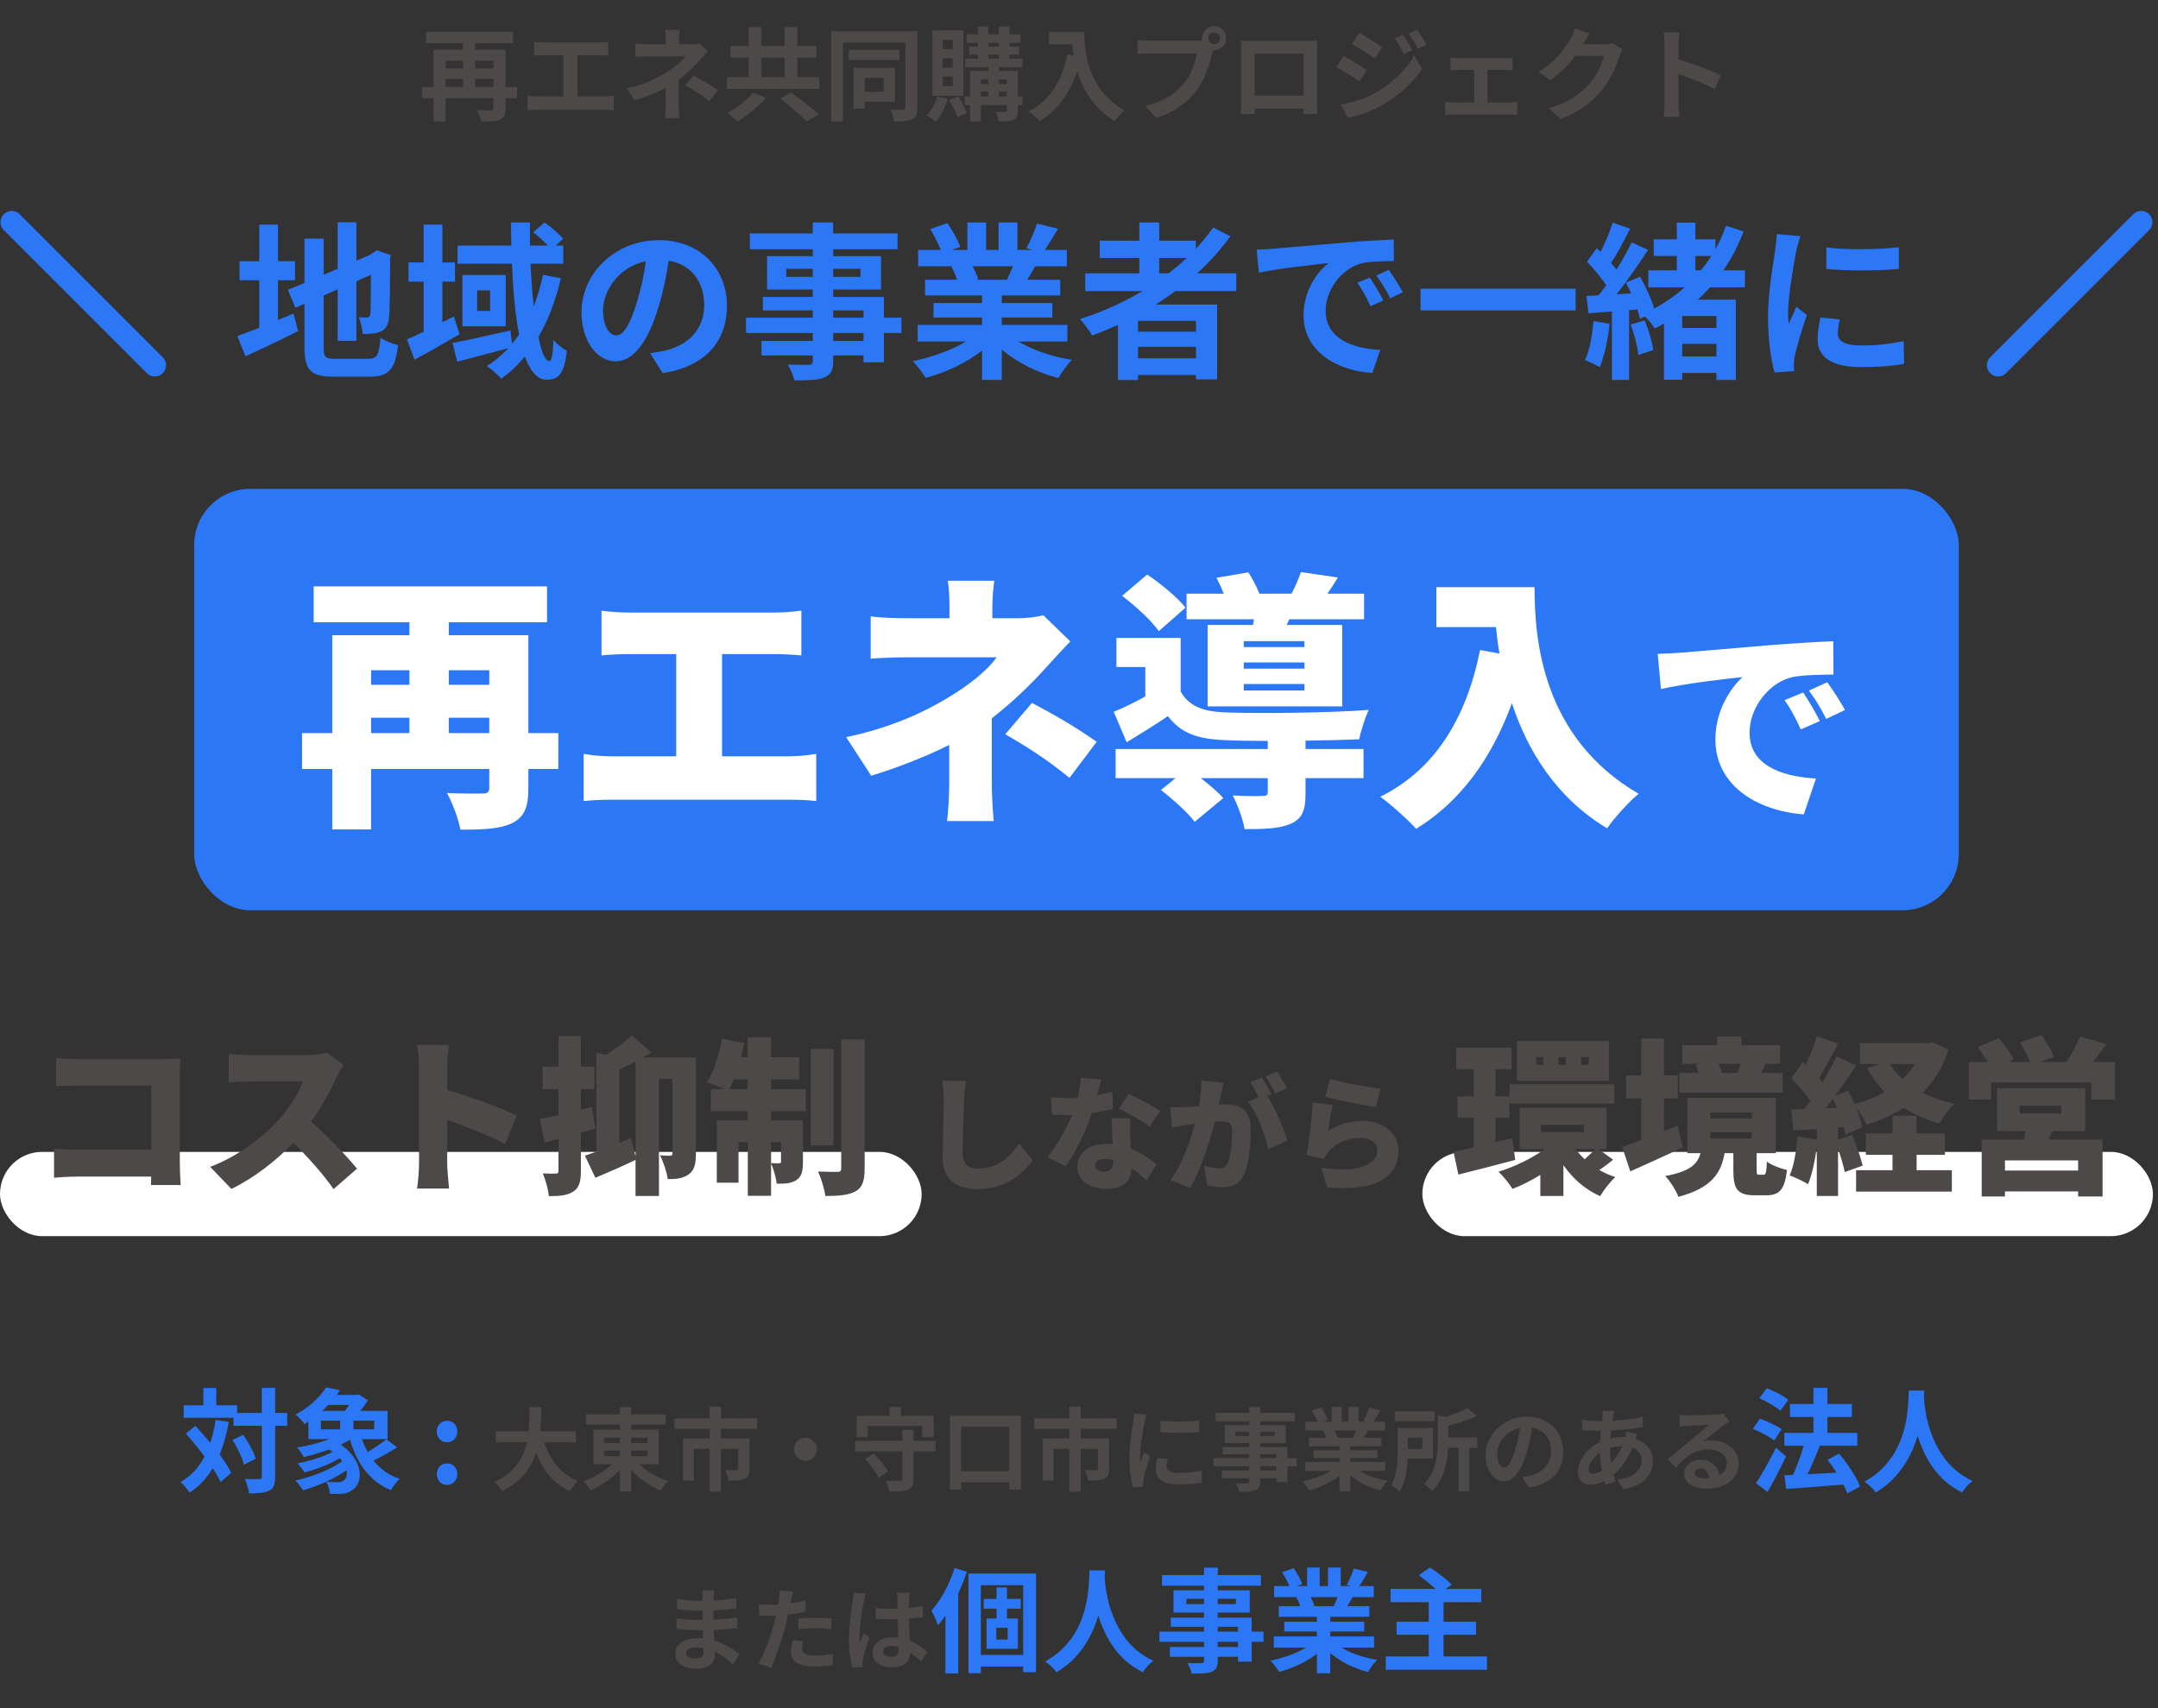
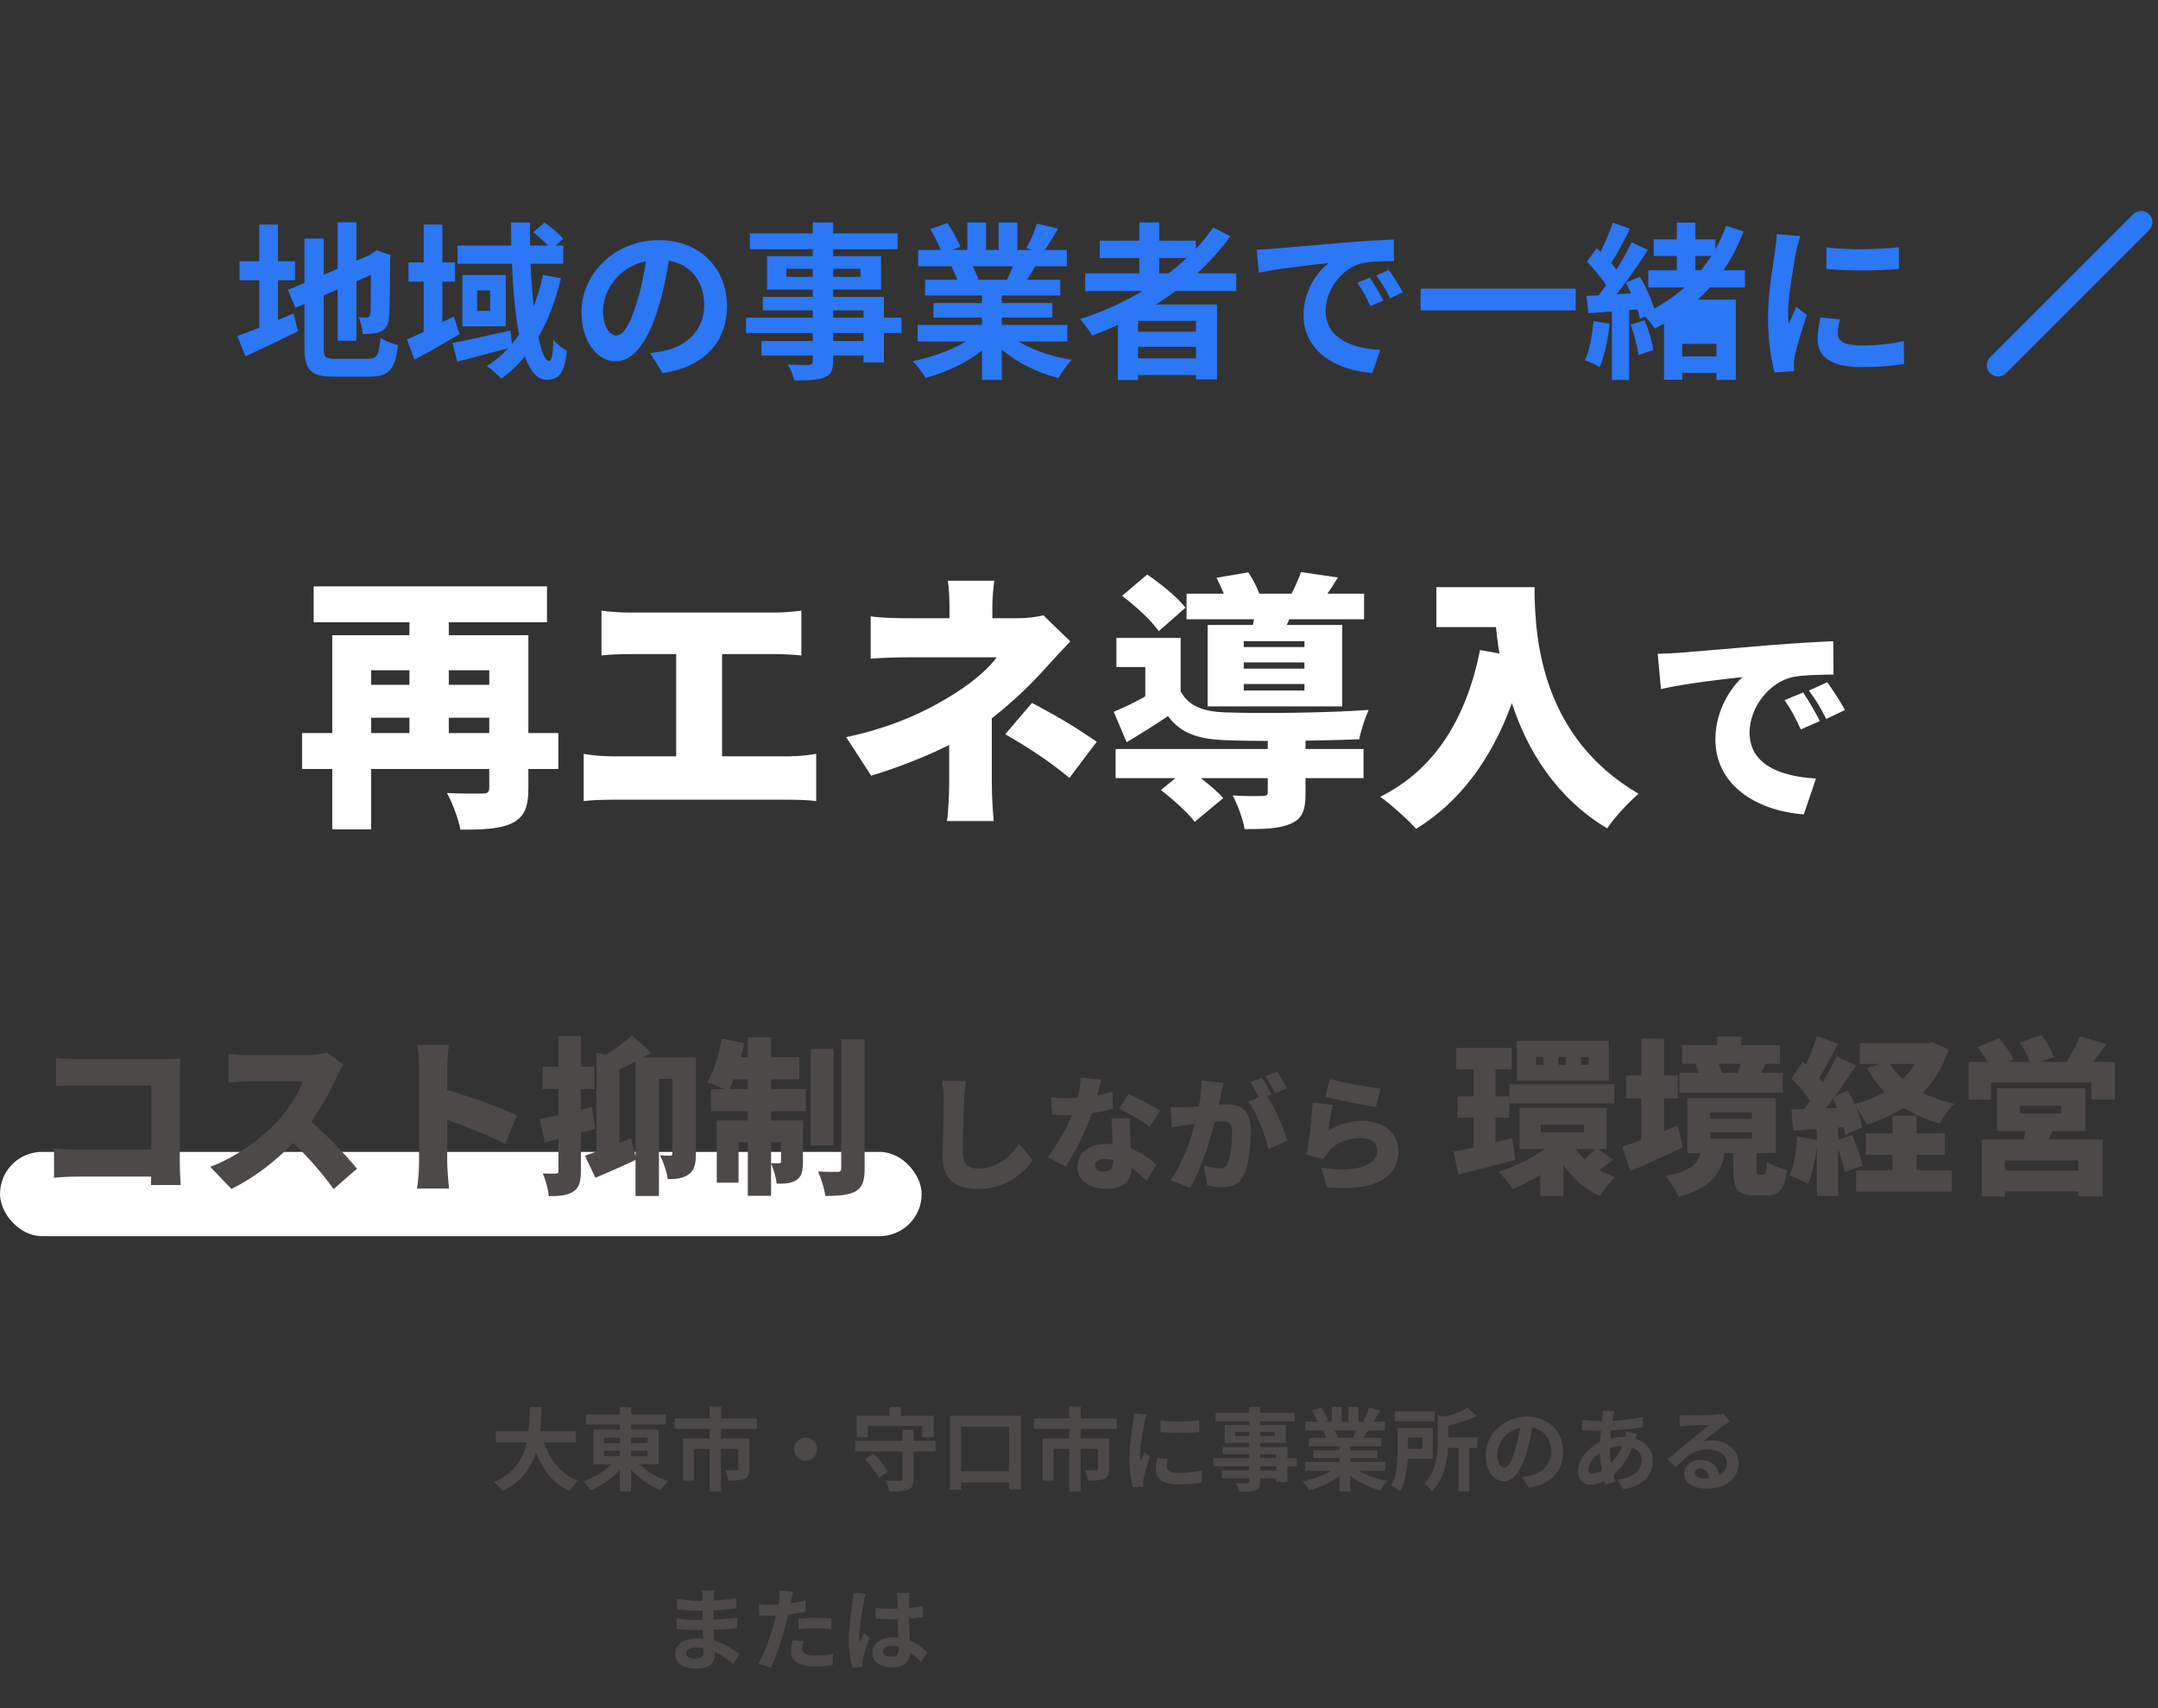
<svg xmlns="http://www.w3.org/2000/svg" width="384" height="304" viewBox="0 0 384 304" fill="none">
  <rect x="0" y="0" width="384" height="304" fill="#333333" stroke="none" />
-   <path d="M75.089 15.482H92.009V17.48H75.089V15.482ZM75.827 5.672H91.289V7.67H75.827V5.672ZM78.653 12.188H88.589V14.024H78.653V12.188ZM87.797 8.858H89.957V19.28C89.957 19.82 89.885 20.246 89.741 20.558C89.597 20.87 89.339 21.11 88.967 21.278C88.595 21.446 88.133 21.548 87.581 21.584C87.041 21.62 86.393 21.638 85.637 21.638C85.577 21.35 85.469 21.002 85.313 20.594C85.169 20.198 85.025 19.868 84.881 19.604C85.217 19.616 85.553 19.628 85.889 19.64C86.225 19.64 86.525 19.64 86.789 19.64C87.065 19.64 87.251 19.64 87.347 19.64C87.515 19.64 87.629 19.61 87.689 19.55C87.761 19.49 87.797 19.388 87.797 19.244V8.858ZM77.159 8.858H88.661V10.802H79.283V21.638H77.159V8.858ZM82.397 6.284H84.557V16.184H82.397V6.284ZM95.051 7.436C95.291 7.46 95.573 7.484 95.897 7.508C96.221 7.532 96.509 7.544 96.761 7.544H106.553C106.829 7.544 107.117 7.532 107.417 7.508C107.717 7.484 107.993 7.46 108.245 7.436V9.902C107.981 9.878 107.699 9.86 107.399 9.848C107.099 9.836 106.817 9.83 106.553 9.83H96.761C96.521 9.83 96.233 9.836 95.897 9.848C95.561 9.86 95.279 9.878 95.051 9.902V7.436ZM100.235 18.506V8.822H102.755V18.506H100.235ZM93.881 17.03C94.169 17.078 94.469 17.114 94.781 17.138C95.093 17.162 95.387 17.174 95.663 17.174H107.525C107.849 17.174 108.155 17.162 108.443 17.138C108.731 17.102 108.989 17.066 109.217 17.03V19.64C108.953 19.604 108.659 19.58 108.335 19.568C108.011 19.556 107.741 19.55 107.525 19.55H95.663C95.399 19.55 95.111 19.556 94.799 19.568C94.487 19.58 94.181 19.604 93.881 19.64V17.03ZM120.935 5.294C120.911 5.51 120.887 5.774 120.863 6.086C120.839 6.386 120.827 6.674 120.827 6.95C120.827 7.13 120.827 7.346 120.827 7.598C120.827 7.838 120.827 8.078 120.827 8.318C120.827 8.558 120.827 8.774 120.827 8.966H118.469C118.469 8.774 118.469 8.564 118.469 8.336C118.469 8.108 118.469 7.874 118.469 7.634C118.469 7.394 118.469 7.166 118.469 6.95C118.469 6.662 118.457 6.368 118.433 6.068C118.421 5.768 118.397 5.51 118.361 5.294H120.935ZM125.975 9.164C125.747 9.392 125.501 9.644 125.237 9.92C124.985 10.196 124.763 10.442 124.571 10.658C124.247 11.03 123.863 11.438 123.419 11.882C122.987 12.314 122.513 12.752 121.997 13.196C121.493 13.64 120.965 14.06 120.413 14.456C119.765 14.912 119.039 15.35 118.235 15.77C117.431 16.178 116.579 16.562 115.679 16.922C114.779 17.27 113.861 17.582 112.925 17.858L111.539 15.734C113.279 15.35 114.743 14.876 115.931 14.312C117.119 13.748 118.103 13.22 118.883 12.728C119.339 12.416 119.765 12.104 120.161 11.792C120.557 11.48 120.905 11.174 121.205 10.874C121.505 10.562 121.739 10.286 121.907 10.046C121.751 10.046 121.499 10.046 121.151 10.046C120.803 10.046 120.407 10.046 119.963 10.046C119.519 10.046 119.057 10.046 118.577 10.046C118.097 10.046 117.641 10.046 117.209 10.046C116.777 10.046 116.399 10.046 116.075 10.046C115.751 10.046 115.523 10.046 115.391 10.046C115.187 10.046 114.935 10.052 114.635 10.064C114.335 10.064 114.041 10.07 113.753 10.082C113.477 10.082 113.243 10.094 113.051 10.118V7.76C113.399 7.808 113.789 7.844 114.221 7.868C114.665 7.88 115.043 7.886 115.355 7.886C115.487 7.886 115.739 7.886 116.111 7.886C116.495 7.886 116.939 7.886 117.443 7.886C117.959 7.886 118.499 7.886 119.063 7.886C119.627 7.886 120.173 7.886 120.701 7.886C121.241 7.886 121.709 7.886 122.105 7.886C122.513 7.886 122.807 7.886 122.987 7.886C123.263 7.886 123.527 7.874 123.779 7.85C124.043 7.814 124.277 7.766 124.481 7.706L125.975 9.164ZM120.791 13.088C120.791 13.412 120.791 13.82 120.791 14.312C120.791 14.792 120.785 15.302 120.773 15.842C120.773 16.382 120.773 16.91 120.773 17.426C120.773 17.93 120.773 18.362 120.773 18.722C120.773 18.962 120.779 19.226 120.791 19.514C120.803 19.802 120.821 20.078 120.845 20.342C120.869 20.606 120.887 20.834 120.899 21.026H118.307C118.331 20.858 118.355 20.636 118.379 20.36C118.403 20.096 118.421 19.82 118.433 19.532C118.445 19.232 118.451 18.962 118.451 18.722C118.451 18.386 118.451 18.002 118.451 17.57C118.451 17.138 118.451 16.706 118.451 16.274C118.451 15.83 118.451 15.416 118.451 15.032C118.451 14.648 118.451 14.318 118.451 14.042L120.791 13.088ZM126.227 18.038C125.711 17.618 125.225 17.252 124.769 16.94C124.313 16.616 123.857 16.316 123.401 16.04C122.945 15.752 122.453 15.464 121.925 15.176L123.419 13.448C123.971 13.748 124.463 14.024 124.895 14.276C125.327 14.516 125.765 14.774 126.209 15.05C126.653 15.326 127.163 15.662 127.739 16.058L126.227 18.038ZM133.229 4.826H135.479V15.158H133.229V4.826ZM139.619 4.826H141.887V15.158H139.619V4.826ZM129.341 13.718H145.811V15.824H129.341V13.718ZM129.971 8.174H145.253V10.262H129.971V8.174ZM138.809 17.534L140.771 16.454C141.287 16.826 141.851 17.246 142.463 17.714C143.087 18.17 143.687 18.632 144.263 19.1C144.839 19.568 145.313 19.988 145.685 20.36L143.543 21.62C143.219 21.26 142.781 20.84 142.229 20.36C141.689 19.88 141.119 19.394 140.519 18.902C139.919 18.398 139.349 17.942 138.809 17.534ZM134.003 16.526L136.307 17.408C135.851 17.924 135.341 18.44 134.777 18.956C134.213 19.472 133.625 19.958 133.013 20.414C132.401 20.882 131.801 21.284 131.213 21.62C131.069 21.464 130.889 21.29 130.673 21.098C130.457 20.906 130.241 20.72 130.025 20.54C129.821 20.372 129.629 20.228 129.449 20.108C130.025 19.796 130.601 19.442 131.177 19.046C131.753 18.65 132.287 18.23 132.779 17.786C133.283 17.342 133.691 16.922 134.003 16.526ZM151.031 8.876H160.049V10.694H151.031V8.876ZM151.877 12.062H153.857V19.334H151.877V12.062ZM152.975 12.062H159.239V18.128H152.975V16.346H157.241V13.844H152.975V12.062ZM147.899 5.564H162.299V7.598H150.005V21.62H147.899V5.564ZM161.111 5.564H163.235V19.136C163.235 19.7 163.169 20.144 163.037 20.468C162.905 20.792 162.665 21.044 162.317 21.224C161.969 21.392 161.537 21.5 161.021 21.548C160.505 21.608 159.869 21.638 159.113 21.638C159.089 21.434 159.035 21.2 158.951 20.936C158.879 20.684 158.795 20.426 158.699 20.162C158.603 19.91 158.495 19.688 158.375 19.496C158.855 19.52 159.317 19.538 159.761 19.55C160.217 19.55 160.523 19.544 160.679 19.532C160.847 19.52 160.961 19.484 161.021 19.424C161.081 19.364 161.111 19.262 161.111 19.118V5.564ZM172.037 6.104H181.595V7.616H172.037V6.104ZM171.749 10.442H181.937V11.954H171.749V10.442ZM171.659 17.174H181.955V18.704H171.659V17.174ZM172.469 8.282H181.325V9.722H172.469V8.282ZM173.999 4.718H175.871V11.108H173.999V4.718ZM177.725 4.718H179.633V11.108H177.725V4.718ZM175.871 11.144H177.743V17.606H175.871V11.144ZM179.147 12.638H181.109V19.658C181.109 20.102 181.055 20.45 180.947 20.702C180.851 20.966 180.653 21.17 180.353 21.314C180.041 21.458 179.669 21.542 179.237 21.566C178.817 21.602 178.307 21.62 177.707 21.62C177.671 21.356 177.599 21.062 177.491 20.738C177.383 20.414 177.269 20.132 177.149 19.892C177.497 19.904 177.839 19.91 178.175 19.91C178.523 19.91 178.751 19.91 178.859 19.91C178.967 19.91 179.039 19.892 179.075 19.856C179.123 19.808 179.147 19.736 179.147 19.64V12.638ZM172.613 12.638H179.993V14.15H174.539V21.638H172.613V12.638ZM173.567 14.96H179.975V16.31H173.567V14.96ZM166.781 17.174L168.653 17.606C168.425 18.362 168.119 19.106 167.735 19.838C167.351 20.558 166.943 21.164 166.511 21.656C166.403 21.548 166.247 21.428 166.043 21.296C165.839 21.164 165.635 21.032 165.431 20.9C165.227 20.768 165.053 20.666 164.909 20.594C165.317 20.162 165.683 19.64 166.007 19.028C166.343 18.416 166.601 17.798 166.781 17.174ZM168.887 17.822L170.489 17.138C170.789 17.594 171.083 18.098 171.371 18.65C171.671 19.19 171.899 19.664 172.055 20.072L170.381 20.864C170.297 20.588 170.171 20.276 170.003 19.928C169.847 19.568 169.673 19.208 169.481 18.848C169.289 18.476 169.091 18.134 168.887 17.822ZM167.753 10.352V12.044H169.535V10.352H167.753ZM167.753 13.628V15.32H169.535V13.628H167.753ZM167.753 7.094V8.75H169.535V7.094H167.753ZM165.917 5.384H171.425V17.048H165.917V5.384ZM186.671 5.708H191.783V7.904H186.671V5.708ZM190.721 5.708H192.953C192.953 6.284 192.977 6.938 193.025 7.67C193.073 8.39 193.175 9.164 193.331 9.992C193.487 10.808 193.721 11.648 194.033 12.512C194.345 13.376 194.759 14.234 195.275 15.086C195.803 15.926 196.463 16.736 197.255 17.516C198.047 18.296 198.995 19.016 200.099 19.676C199.943 19.796 199.751 19.97 199.523 20.198C199.295 20.426 199.073 20.66 198.857 20.9C198.653 21.152 198.485 21.374 198.353 21.566C197.225 20.87 196.247 20.09 195.419 19.226C194.591 18.35 193.895 17.426 193.331 16.454C192.767 15.47 192.311 14.48 191.963 13.484C191.615 12.476 191.351 11.498 191.171 10.55C190.991 9.59 190.871 8.696 190.811 7.868C190.751 7.04 190.721 6.32 190.721 5.708ZM189.947 9.668L192.413 10.118C192.005 11.894 191.459 13.508 190.775 14.96C190.091 16.412 189.269 17.69 188.309 18.794C187.361 19.898 186.263 20.828 185.015 21.584C184.883 21.428 184.697 21.236 184.457 21.008C184.217 20.792 183.965 20.57 183.701 20.342C183.449 20.126 183.227 19.952 183.035 19.82C184.919 18.872 186.419 17.54 187.535 15.824C188.651 14.096 189.455 12.044 189.947 9.668ZM215.021 6.806C215.021 7.094 215.123 7.34 215.327 7.544C215.531 7.736 215.771 7.832 216.047 7.832C216.335 7.832 216.581 7.736 216.785 7.544C216.989 7.34 217.091 7.094 217.091 6.806C217.091 6.518 216.989 6.272 216.785 6.068C216.581 5.864 216.335 5.762 216.047 5.762C215.771 5.762 215.531 5.864 215.327 6.068C215.123 6.272 215.021 6.518 215.021 6.806ZM213.905 6.806C213.905 6.41 214.001 6.05 214.193 5.726C214.397 5.39 214.661 5.126 214.985 4.934C215.309 4.742 215.663 4.646 216.047 4.646C216.443 4.646 216.803 4.742 217.127 4.934C217.463 5.126 217.727 5.39 217.919 5.726C218.111 6.05 218.207 6.41 218.207 6.806C218.207 7.19 218.111 7.544 217.919 7.868C217.727 8.192 217.463 8.456 217.127 8.66C216.803 8.852 216.443 8.948 216.047 8.948C215.663 8.948 215.309 8.852 214.985 8.66C214.661 8.456 214.397 8.192 214.193 7.868C214.001 7.544 213.905 7.19 213.905 6.806ZM216.083 8.228C215.999 8.396 215.927 8.6 215.867 8.84C215.807 9.068 215.747 9.278 215.687 9.47C215.591 9.914 215.465 10.412 215.309 10.964C215.153 11.504 214.967 12.068 214.751 12.656C214.535 13.244 214.277 13.826 213.977 14.402C213.689 14.978 213.359 15.518 212.987 16.022C212.447 16.742 211.817 17.414 211.097 18.038C210.377 18.662 209.573 19.226 208.685 19.73C207.797 20.234 206.819 20.66 205.751 21.008L203.789 18.848C204.989 18.56 206.021 18.206 206.885 17.786C207.749 17.366 208.499 16.886 209.135 16.346C209.783 15.806 210.353 15.23 210.845 14.618C211.241 14.114 211.577 13.568 211.853 12.98C212.141 12.392 212.375 11.804 212.555 11.216C212.747 10.616 212.879 10.058 212.951 9.542C212.771 9.542 212.471 9.542 212.051 9.542C211.643 9.542 211.157 9.542 210.593 9.542C210.041 9.542 209.459 9.542 208.847 9.542C208.247 9.542 207.665 9.542 207.101 9.542C206.537 9.542 206.027 9.542 205.571 9.542C205.127 9.542 204.797 9.542 204.581 9.542C204.161 9.542 203.753 9.548 203.357 9.56C202.973 9.572 202.667 9.59 202.439 9.614V7.076C202.619 7.1 202.835 7.124 203.087 7.148C203.351 7.172 203.615 7.19 203.879 7.202C204.155 7.214 204.389 7.22 204.581 7.22C204.773 7.22 205.043 7.22 205.391 7.22C205.751 7.22 206.165 7.22 206.633 7.22C207.101 7.22 207.587 7.22 208.091 7.22C208.607 7.22 209.117 7.22 209.621 7.22C210.137 7.22 210.617 7.22 211.061 7.22C211.505 7.22 211.889 7.22 212.213 7.22C212.537 7.22 212.771 7.22 212.915 7.22C213.095 7.22 213.311 7.214 213.563 7.202C213.827 7.19 214.079 7.148 214.319 7.076L216.083 8.228ZM220.817 7.238C221.189 7.25 221.537 7.262 221.861 7.274C222.197 7.274 222.485 7.274 222.725 7.274C222.917 7.274 223.211 7.274 223.607 7.274C224.015 7.274 224.489 7.274 225.029 7.274C225.569 7.274 226.145 7.274 226.757 7.274C227.369 7.274 227.981 7.274 228.593 7.274C229.217 7.274 229.799 7.274 230.339 7.274C230.879 7.274 231.347 7.274 231.743 7.274C232.151 7.274 232.445 7.274 232.625 7.274C232.853 7.274 233.123 7.274 233.435 7.274C233.759 7.262 234.083 7.25 234.407 7.238C234.395 7.514 234.383 7.808 234.371 8.12C234.371 8.42 234.371 8.708 234.371 8.984C234.371 9.152 234.371 9.416 234.371 9.776C234.371 10.124 234.371 10.544 234.371 11.036C234.371 11.516 234.371 12.032 234.371 12.584C234.371 13.124 234.371 13.67 234.371 14.222C234.371 14.774 234.371 15.296 234.371 15.788C234.371 16.268 234.371 16.688 234.371 17.048C234.371 17.396 234.371 17.648 234.371 17.804C234.371 17.984 234.371 18.212 234.371 18.488C234.383 18.752 234.389 19.022 234.389 19.298C234.389 19.562 234.389 19.796 234.389 20C234.401 20.192 234.407 20.294 234.407 20.306H231.923C231.923 20.282 231.923 20.138 231.923 19.874C231.935 19.598 231.941 19.274 231.941 18.902C231.953 18.53 231.959 18.182 231.959 17.858C231.959 17.702 231.959 17.438 231.959 17.066C231.959 16.694 231.959 16.256 231.959 15.752C231.959 15.248 231.959 14.714 231.959 14.15C231.959 13.586 231.959 13.034 231.959 12.494C231.959 11.954 231.959 11.462 231.959 11.018C231.959 10.574 231.959 10.22 231.959 9.956C231.959 9.692 231.959 9.56 231.959 9.56H223.265C223.265 9.56 223.265 9.692 223.265 9.956C223.265 10.22 223.265 10.574 223.265 11.018C223.265 11.45 223.265 11.942 223.265 12.494C223.265 13.034 223.265 13.586 223.265 14.15C223.265 14.702 223.265 15.236 223.265 15.752C223.265 16.256 223.265 16.694 223.265 17.066C223.265 17.438 223.265 17.702 223.265 17.858C223.265 18.074 223.265 18.32 223.265 18.596C223.265 18.86 223.265 19.118 223.265 19.37C223.277 19.622 223.283 19.832 223.283 20C223.283 20.18 223.283 20.282 223.283 20.306H220.799C220.799 20.282 220.799 20.18 220.799 20C220.811 19.82 220.817 19.598 220.817 19.334C220.829 19.07 220.835 18.8 220.835 18.524C220.847 18.248 220.853 18.002 220.853 17.786C220.853 17.63 220.853 17.378 220.853 17.03C220.853 16.67 220.853 16.244 220.853 15.752C220.853 15.26 220.853 14.744 220.853 14.204C220.853 13.652 220.853 13.1 220.853 12.548C220.853 11.996 220.853 11.48 220.853 11C220.853 10.508 220.853 10.088 220.853 9.74C220.853 9.392 220.853 9.14 220.853 8.984C220.853 8.732 220.853 8.444 220.853 8.12C220.853 7.784 220.841 7.49 220.817 7.238ZM232.859 17.03V19.334H222.041V17.03H232.859ZM249.689 6.176C249.857 6.428 250.037 6.722 250.229 7.058C250.433 7.382 250.631 7.712 250.823 8.048C251.015 8.372 251.183 8.678 251.327 8.966L249.761 9.632C249.581 9.248 249.413 8.906 249.257 8.606C249.101 8.294 248.933 7.994 248.753 7.706C248.585 7.406 248.393 7.106 248.177 6.806L249.689 6.176ZM252.155 5.312C252.347 5.54 252.545 5.816 252.749 6.14C252.953 6.464 253.151 6.788 253.343 7.112C253.535 7.436 253.703 7.73 253.847 7.994L252.317 8.678C252.125 8.306 251.939 7.97 251.759 7.67C251.591 7.37 251.417 7.082 251.237 6.806C251.057 6.53 250.853 6.242 250.625 5.942L252.155 5.312ZM241.859 5.834C242.159 5.99 242.495 6.182 242.867 6.41C243.239 6.638 243.617 6.878 244.001 7.13C244.385 7.37 244.751 7.604 245.099 7.832C245.447 8.048 245.735 8.24 245.963 8.408L244.631 10.388C244.379 10.22 244.079 10.022 243.731 9.794C243.395 9.566 243.035 9.332 242.651 9.092C242.279 8.852 241.907 8.624 241.535 8.408C241.175 8.18 240.851 7.982 240.563 7.814L241.859 5.834ZM238.529 18.614C239.201 18.494 239.885 18.344 240.581 18.164C241.277 17.984 241.967 17.768 242.651 17.516C243.335 17.252 244.001 16.94 244.649 16.58C245.669 16.004 246.617 15.356 247.493 14.636C248.381 13.916 249.179 13.154 249.887 12.35C250.595 11.534 251.183 10.694 251.651 9.83L253.037 12.278C252.209 13.526 251.177 14.708 249.941 15.824C248.717 16.928 247.367 17.906 245.891 18.758C245.279 19.094 244.607 19.418 243.875 19.73C243.143 20.03 242.423 20.288 241.715 20.504C241.019 20.72 240.407 20.876 239.879 20.972L238.529 18.614ZM239.087 9.938C239.387 10.094 239.729 10.286 240.113 10.514C240.497 10.742 240.881 10.976 241.265 11.216C241.649 11.444 242.009 11.672 242.345 11.9C242.693 12.116 242.981 12.308 243.209 12.476L241.895 14.492C241.631 14.312 241.325 14.108 240.977 13.88C240.641 13.652 240.281 13.418 239.897 13.178C239.525 12.938 239.153 12.71 238.781 12.494C238.421 12.266 238.091 12.074 237.791 11.918L239.087 9.938ZM258.095 10.244C258.299 10.28 258.539 10.304 258.815 10.316C259.091 10.328 259.325 10.334 259.517 10.334H267.761C267.977 10.334 268.211 10.328 268.463 10.316C268.715 10.304 268.949 10.28 269.165 10.244V12.512C268.937 12.488 268.697 12.47 268.445 12.458C268.193 12.446 267.965 12.44 267.761 12.44H259.517C259.325 12.44 259.091 12.446 258.815 12.458C258.539 12.47 258.299 12.488 258.095 12.512V10.244ZM262.325 19.46V11.486H264.683V19.46H262.325ZM257.177 18.128C257.405 18.152 257.651 18.176 257.915 18.2C258.179 18.224 258.425 18.236 258.653 18.236H268.607C268.859 18.236 269.099 18.224 269.327 18.2C269.567 18.164 269.783 18.14 269.975 18.128V20.486C269.783 20.45 269.543 20.426 269.255 20.414C268.979 20.402 268.763 20.396 268.607 20.396H258.653C258.437 20.396 258.197 20.402 257.933 20.414C257.669 20.426 257.417 20.45 257.177 20.486V18.128ZM288.731 8.804C288.635 8.972 288.533 9.176 288.425 9.416C288.317 9.644 288.221 9.872 288.137 10.1C287.981 10.628 287.759 11.234 287.471 11.918C287.195 12.59 286.847 13.292 286.427 14.024C286.019 14.744 285.545 15.44 285.005 16.112C284.141 17.144 283.133 18.08 281.981 18.92C280.841 19.76 279.425 20.516 277.733 21.188L275.609 19.28C276.833 18.92 277.889 18.506 278.777 18.038C279.665 17.57 280.439 17.072 281.099 16.544C281.759 16.004 282.347 15.434 282.863 14.834C283.283 14.366 283.667 13.838 284.015 13.25C284.363 12.65 284.663 12.056 284.915 11.468C285.167 10.88 285.335 10.364 285.419 9.92H279.353L280.181 7.886C280.349 7.886 280.607 7.886 280.955 7.886C281.315 7.886 281.717 7.886 282.161 7.886C282.617 7.886 283.061 7.886 283.493 7.886C283.937 7.886 284.321 7.886 284.645 7.886C284.981 7.886 285.209 7.886 285.329 7.886C285.605 7.886 285.881 7.868 286.157 7.832C286.445 7.796 286.691 7.742 286.895 7.67L288.731 8.804ZM282.863 5.96C282.647 6.272 282.437 6.608 282.233 6.968C282.029 7.328 281.873 7.604 281.765 7.796C281.357 8.516 280.853 9.266 280.253 10.046C279.665 10.814 278.993 11.564 278.237 12.296C277.481 13.016 276.677 13.676 275.825 14.276L273.791 12.782C274.583 12.29 275.279 11.786 275.879 11.27C276.491 10.754 277.019 10.244 277.463 9.74C277.907 9.224 278.285 8.732 278.597 8.264C278.921 7.784 279.197 7.358 279.425 6.986C279.569 6.758 279.719 6.464 279.875 6.104C280.031 5.732 280.151 5.396 280.235 5.096L282.863 5.96ZM296.201 18.272C296.201 18.044 296.201 17.672 296.201 17.156C296.201 16.628 296.201 16.022 296.201 15.338C296.201 14.642 296.201 13.916 296.201 13.16C296.201 12.404 296.201 11.678 296.201 10.982C296.201 10.274 296.201 9.65 296.201 9.11C296.201 8.57 296.201 8.174 296.201 7.922C296.201 7.61 296.183 7.25 296.147 6.842C296.123 6.434 296.081 6.074 296.021 5.762H298.829C298.793 6.074 298.757 6.422 298.721 6.806C298.685 7.178 298.667 7.55 298.667 7.922C298.667 8.258 298.667 8.714 298.667 9.29C298.667 9.866 298.667 10.508 298.667 11.216C298.667 11.912 298.667 12.626 298.667 13.358C298.667 14.078 298.667 14.774 298.667 15.446C298.667 16.118 298.667 16.706 298.667 17.21C298.667 17.702 298.667 18.056 298.667 18.272C298.667 18.44 298.673 18.68 298.685 18.992C298.697 19.292 298.721 19.604 298.757 19.928C298.793 20.252 298.817 20.54 298.829 20.792H296.021C296.069 20.432 296.111 20.012 296.147 19.532C296.183 19.052 296.201 18.632 296.201 18.272ZM298.127 10.424C298.727 10.58 299.399 10.784 300.143 11.036C300.887 11.276 301.637 11.534 302.393 11.81C303.149 12.086 303.857 12.362 304.517 12.638C305.189 12.902 305.747 13.148 306.191 13.376L305.165 15.86C304.661 15.596 304.103 15.332 303.491 15.068C302.879 14.792 302.255 14.528 301.619 14.276C300.995 14.024 300.377 13.79 299.765 13.574C299.165 13.358 298.619 13.166 298.127 12.998V10.424Z" fill="#4C4948" />
-   <path d="M2.092 39.544L27.548 65" stroke="#2B77F6" stroke-width="4" stroke-linecap="round" />
-   <path d="M49.467 49.88V56.96C50.397 56.57 51.327 56.18 52.227 55.79L53.037 58.94C49.857 60.53 46.437 62.15 43.677 63.41L42.237 59.81C43.317 59.42 44.637 58.91 46.137 58.34V49.88H42.627V46.49H46.137V39.98H49.467V46.49H52.497V49.88H49.467ZM59.697 63.86H65.487C67.137 63.86 67.437 63.17 67.707 60.11C68.457 60.65 69.837 61.22 70.827 61.4C70.347 65.6 69.297 67.04 65.787 67.04H59.397C55.347 67.04 54.177 65.93 54.177 61.79V54.08L52.557 54.77L51.237 51.59L54.177 50.36V42.47H57.597V48.89L60.087 47.84V39.56H63.417V46.4L65.787 45.38L66.417 44.96L67.047 44.54L69.537 45.41L69.417 46.01C69.417 51.71 69.357 55.31 69.207 56.54C69.117 57.92 68.577 58.64 67.677 59.03C66.807 59.42 65.517 59.45 64.557 59.45C64.467 58.52 64.197 57.2 63.807 56.45C64.317 56.51 64.977 56.51 65.247 56.51C65.607 56.51 65.787 56.39 65.907 55.85C65.967 55.37 65.997 53.18 65.997 48.92L63.417 50.06V60.65H60.087V51.5L57.597 52.58V61.85C57.597 63.59 57.867 63.86 59.697 63.86ZM80.757 56.33L81.777 59.48C79.137 61.04 76.227 62.69 73.767 64.01L72.417 60.41C73.257 60.05 74.277 59.57 75.387 59.06V50.12H72.687V46.7H75.387V39.98H78.717V46.7H80.967V50.12H78.717V57.35L80.757 56.33ZM96.627 48.92L99.807 49.52C98.877 53.45 97.557 56.96 95.817 59.96C96.327 62.63 97.017 64.25 97.737 64.25C98.157 64.25 98.397 63.14 98.487 60.47C99.147 61.31 100.137 62.06 100.887 62.45C100.377 66.44 99.507 67.58 97.257 67.58C95.577 67.58 94.317 65.99 93.387 63.44C92.157 64.97 90.747 66.29 89.187 67.4C88.707 66.8 87.387 65.66 86.637 65.15C88.077 64.25 89.337 63.17 90.477 61.97C87.297 62.81 83.937 63.71 81.357 64.37L80.517 61.04C83.127 60.56 87.057 59.66 90.837 58.82L91.107 61.19C91.557 60.65 91.977 60.11 92.367 59.54C91.677 55.97 91.287 51.59 91.107 46.94H81.417V43.7H90.987C90.957 42.32 90.927 40.97 90.927 39.59H94.317C94.287 40.97 94.287 42.32 94.317 43.7H97.497C96.747 42.92 95.757 42.02 94.887 41.33L96.897 39.59C98.067 40.43 99.507 41.63 100.197 42.5L98.907 43.7H100.227V46.94H94.407C94.527 49.67 94.707 52.22 94.977 54.5C95.667 52.76 96.177 50.93 96.627 48.92ZM87.207 55.34V51.68H84.897V55.34H87.207ZM82.287 48.95H89.997V58.07H82.287V48.95ZM129.357 54.44C129.357 60.77 125.487 65.24 117.927 66.41L115.677 62.84C116.817 62.72 117.657 62.54 118.467 62.36C122.307 61.46 125.307 58.7 125.307 54.32C125.307 50.18 123.057 47.09 119.007 46.4C118.587 48.95 118.077 51.71 117.207 54.53C115.407 60.59 112.827 64.31 109.557 64.31C106.227 64.31 103.467 60.65 103.467 55.58C103.467 48.65 109.467 42.74 117.237 42.74C124.677 42.74 129.357 47.9 129.357 54.44ZM107.307 55.19C107.307 58.22 108.507 59.69 109.677 59.69C110.937 59.69 112.107 57.8 113.337 53.75C114.027 51.53 114.597 48.98 114.927 46.49C109.977 47.51 107.307 51.89 107.307 55.19ZM153.657 60.68V59.27H148.257V60.68H153.657ZM148.257 55.25V56.54H153.657V55.25H148.257ZM139.917 49.28H144.627V47.84H139.917V49.28ZM153.117 47.84H148.257V49.28H153.117V47.84ZM160.407 56.54V59.27H157.287V64.49H153.657V63.26H148.257V64.19C148.257 65.96 147.837 66.68 146.667 67.19C145.527 67.64 143.907 67.7 141.357 67.7C141.177 66.86 140.637 65.63 140.187 64.88C141.627 64.94 143.397 64.94 143.877 64.94C144.447 64.91 144.627 64.73 144.627 64.19V63.26H135.507V60.68H144.627V59.27H132.747V56.54H144.627V55.25H135.747V52.85H144.627V51.53H136.497V45.59H144.627V44.36H133.437V41.54H144.627V39.59H148.257V41.54H159.717V44.36H148.257V45.59H156.777V51.53H148.257V52.85H157.287V56.54H160.407ZM180.237 47.39H173.067C173.487 48.17 173.877 49.07 174.087 49.7L173.577 49.79H179.187C179.547 49.07 179.907 48.2 180.237 47.39ZM189.927 60.77H181.227C183.777 62.33 187.257 63.5 190.737 64.04C189.927 64.82 188.877 66.32 188.337 67.28C184.647 66.35 181.017 64.55 178.257 62.21V67.61H174.747V62.39C171.957 64.58 168.267 66.32 164.697 67.25C164.187 66.38 163.167 65 162.417 64.28C165.777 63.59 169.317 62.33 171.897 60.77H163.287V57.83H174.747V56.51H166.107V53.93H174.747V52.58H164.607V49.79H170.307C170.067 49.04 169.677 48.14 169.287 47.45L169.647 47.39H163.377V44.48H167.397C166.977 43.34 166.197 41.9 165.537 40.76L168.597 39.71C169.467 41 170.457 42.77 170.877 43.94L169.407 44.48H172.137V39.59H175.467V44.48H177.687V39.59H181.047V44.48H183.717L182.637 44.15C183.357 42.92 184.107 41.12 184.527 39.8L188.277 40.7C187.437 42.08 186.627 43.43 185.937 44.48H189.837V47.39H184.197C183.717 48.26 183.237 49.07 182.787 49.79H188.667V52.58H178.257V53.93H187.257V56.51H178.257V57.83H189.927V60.77ZM206.277 45.92V48.65H207.927C209.067 47.78 210.147 46.88 211.167 45.92H206.277ZM212.817 59.03V57.11H202.497V59.03H212.817ZM202.497 63.77H212.817V61.73H202.497V63.77ZM219.987 51.8H209.187C208.017 52.64 206.877 53.42 205.647 54.2H216.567V67.52H212.817V66.74H202.497V67.64H198.927V57.83C197.427 58.49 195.867 59.15 194.337 59.72C193.917 58.94 192.837 57.5 192.177 56.78C196.107 55.55 199.857 53.84 203.307 51.8H193.107V48.65H202.737V45.92H195.687V42.83H202.737V39.59H206.277V42.83H212.787V44.3C213.927 43.07 214.947 41.81 215.877 40.49L218.937 42.05C217.227 44.42 215.217 46.64 213.027 48.65H219.987V51.8ZM223.617 44.42C224.817 44.39 225.987 44.33 226.557 44.27C229.077 44.06 234.027 43.61 239.517 43.16C242.607 42.89 245.877 42.71 248.007 42.62L248.037 46.46C246.417 46.49 243.837 46.49 242.247 46.88C238.617 47.84 235.887 51.71 235.887 55.28C235.887 60.23 240.507 62 245.607 62.27L244.197 66.38C237.897 65.96 231.957 62.6 231.957 56.09C231.957 51.77 234.387 48.35 236.427 46.82C233.607 47.12 227.487 47.78 224.007 48.53L223.617 44.42ZM243.747 49.4C244.497 50.48 245.577 52.31 246.147 53.48L243.867 54.5C243.117 52.85 242.487 51.68 241.527 50.33L243.747 49.4ZM247.107 48.02C247.857 49.07 248.997 50.84 249.627 52.01L247.377 53.09C246.567 51.47 245.877 50.36 244.917 49.04L247.107 48.02ZM252.777 51.38H280.377V55.25H252.777V51.38ZM283.557 57.14L286.407 57.62C286.137 60.47 285.477 63.44 284.637 65.36C284.037 64.94 282.747 64.37 282.027 64.1C282.897 62.33 283.317 59.66 283.557 57.14ZM290.157 57.77L292.647 57.02C293.367 58.67 293.997 60.86 294.177 62.3L291.537 63.17C291.387 61.7 290.817 59.48 290.157 57.77ZM305.427 58.37V56.24H299.337V58.37H305.427ZM299.337 63.44H305.427V61.19H299.337V63.44ZM301.677 45.56V48.11H302.667C303.327 47.3 303.957 46.43 304.527 45.56H301.677ZM310.497 51.14H304.287C303.597 51.89 302.877 52.64 302.097 53.33H308.877V67.61H305.427V66.38H299.337V67.58H296.097V57.59C295.557 57.89 295.017 58.19 294.447 58.46C294.117 57.86 293.367 56.99 292.707 56.33L291.807 56.75C291.717 56.27 291.567 55.7 291.357 55.07L289.887 55.19V67.61H286.827V55.43L282.657 55.76L282.297 52.67L284.457 52.55C284.907 52.01 285.357 51.41 285.807 50.78C284.967 49.43 283.587 47.81 282.387 46.58L284.127 44.18C284.337 44.39 284.577 44.6 284.817 44.81C285.657 43.16 286.497 41.15 286.977 39.62L290.067 40.7C289.017 42.77 287.787 45.14 286.677 46.82C287.037 47.21 287.367 47.63 287.637 47.99C288.687 46.31 289.647 44.6 290.337 43.13L293.247 44.48C291.597 47 289.557 49.97 287.667 52.37L290.247 52.22C289.947 51.56 289.647 50.9 289.317 50.3L291.837 49.25C292.857 51.02 293.877 53.27 294.357 54.92C296.337 53.84 298.137 52.58 299.757 51.14H293.307V48.11H298.377V45.56H294.267V42.59H298.377V39.62H301.677V42.59H305.247V44.36C305.997 43.01 306.627 41.63 307.137 40.19L310.257 41.18C309.297 43.7 308.127 46.01 306.657 48.11H310.497V51.14ZM324.987 44.03C328.677 44.54 334.647 44.39 337.887 44V47.87C334.197 48.2 328.767 48.23 324.987 47.87V44.03ZM327.387 56.84C327.147 57.83 327.027 58.55 327.027 59.36C327.027 60.68 328.167 61.49 331.227 61.49C333.897 61.49 336.117 61.25 338.757 60.71L338.817 64.76C336.867 65.12 334.467 65.33 331.077 65.33C325.917 65.33 323.427 63.5 323.427 60.41C323.427 59.24 323.607 58.04 323.937 56.51L327.387 56.84ZM320.367 42.02C320.127 42.65 319.737 44.15 319.617 44.69C319.227 46.7 318.177 52.7 318.177 55.7C318.177 56.27 318.207 57.05 318.297 57.65C318.747 56.63 319.227 55.58 319.647 54.59L321.507 56.06C320.667 58.55 319.677 61.82 319.347 63.41C319.257 63.86 319.197 64.52 319.197 64.82C319.197 65.15 319.227 65.63 319.257 66.05L315.777 66.29C315.177 64.22 314.607 60.56 314.607 56.48C314.607 51.98 315.537 46.91 315.867 44.6C315.957 43.76 316.137 42.62 316.167 41.66L320.367 42.02Z" fill="#2B77F6" />
+   <path d="M49.467 49.88V56.96C50.397 56.57 51.327 56.18 52.227 55.79L53.037 58.94C49.857 60.53 46.437 62.15 43.677 63.41L42.237 59.81C43.317 59.42 44.637 58.91 46.137 58.34V49.88H42.627V46.49H46.137V39.98H49.467V46.49H52.497V49.88H49.467ZM59.697 63.86H65.487C67.137 63.86 67.437 63.17 67.707 60.11C68.457 60.65 69.837 61.22 70.827 61.4C70.347 65.6 69.297 67.04 65.787 67.04H59.397C55.347 67.04 54.177 65.93 54.177 61.79V54.08L52.557 54.77L51.237 51.59L54.177 50.36V42.47H57.597V48.89L60.087 47.84V39.56H63.417V46.4L65.787 45.38L66.417 44.96L67.047 44.54L69.537 45.41L69.417 46.01C69.417 51.71 69.357 55.31 69.207 56.54C69.117 57.92 68.577 58.64 67.677 59.03C66.807 59.42 65.517 59.45 64.557 59.45C64.467 58.52 64.197 57.2 63.807 56.45C64.317 56.51 64.977 56.51 65.247 56.51C65.607 56.51 65.787 56.39 65.907 55.85C65.967 55.37 65.997 53.18 65.997 48.92L63.417 50.06V60.65H60.087V51.5L57.597 52.58V61.85C57.597 63.59 57.867 63.86 59.697 63.86ZM80.757 56.33L81.777 59.48C79.137 61.04 76.227 62.69 73.767 64.01L72.417 60.41C73.257 60.05 74.277 59.57 75.387 59.06V50.12H72.687V46.7H75.387V39.98H78.717V46.7H80.967V50.12H78.717V57.35L80.757 56.33ZM96.627 48.92L99.807 49.52C98.877 53.45 97.557 56.96 95.817 59.96C96.327 62.63 97.017 64.25 97.737 64.25C98.157 64.25 98.397 63.14 98.487 60.47C99.147 61.31 100.137 62.06 100.887 62.45C100.377 66.44 99.507 67.58 97.257 67.58C95.577 67.58 94.317 65.99 93.387 63.44C92.157 64.97 90.747 66.29 89.187 67.4C88.707 66.8 87.387 65.66 86.637 65.15C88.077 64.25 89.337 63.17 90.477 61.97C87.297 62.81 83.937 63.71 81.357 64.37L80.517 61.04C83.127 60.56 87.057 59.66 90.837 58.82L91.107 61.19C91.557 60.65 91.977 60.11 92.367 59.54C91.677 55.97 91.287 51.59 91.107 46.94H81.417V43.7H90.987C90.957 42.32 90.927 40.97 90.927 39.59H94.317C94.287 40.97 94.287 42.32 94.317 43.7H97.497C96.747 42.92 95.757 42.02 94.887 41.33L96.897 39.59C98.067 40.43 99.507 41.63 100.197 42.5L98.907 43.7H100.227V46.94H94.407C94.527 49.67 94.707 52.22 94.977 54.5C95.667 52.76 96.177 50.93 96.627 48.92ZM87.207 55.34V51.68H84.897V55.34H87.207ZM82.287 48.95H89.997V58.07H82.287V48.95ZM129.357 54.44C129.357 60.77 125.487 65.24 117.927 66.41L115.677 62.84C116.817 62.72 117.657 62.54 118.467 62.36C122.307 61.46 125.307 58.7 125.307 54.32C125.307 50.18 123.057 47.09 119.007 46.4C118.587 48.95 118.077 51.71 117.207 54.53C115.407 60.59 112.827 64.31 109.557 64.31C106.227 64.31 103.467 60.65 103.467 55.58C103.467 48.65 109.467 42.74 117.237 42.74C124.677 42.74 129.357 47.9 129.357 54.44ZM107.307 55.19C107.307 58.22 108.507 59.69 109.677 59.69C110.937 59.69 112.107 57.8 113.337 53.75C114.027 51.53 114.597 48.98 114.927 46.49C109.977 47.51 107.307 51.89 107.307 55.19ZM153.657 60.68V59.27H148.257V60.68H153.657ZM148.257 55.25V56.54H153.657V55.25H148.257ZM139.917 49.28H144.627V47.84H139.917V49.28ZM153.117 47.84H148.257V49.28H153.117V47.84ZM160.407 56.54V59.27H157.287V64.49H153.657V63.26H148.257V64.19C148.257 65.96 147.837 66.68 146.667 67.19C145.527 67.64 143.907 67.7 141.357 67.7C141.177 66.86 140.637 65.63 140.187 64.88C141.627 64.94 143.397 64.94 143.877 64.94C144.447 64.91 144.627 64.73 144.627 64.19V63.26H135.507V60.68H144.627V59.27H132.747V56.54H144.627V55.25H135.747V52.85H144.627V51.53H136.497V45.59H144.627V44.36H133.437V41.54H144.627V39.59H148.257V41.54H159.717V44.36H148.257V45.59H156.777V51.53H148.257V52.85H157.287V56.54H160.407ZM180.237 47.39H173.067C173.487 48.17 173.877 49.07 174.087 49.7L173.577 49.79H179.187C179.547 49.07 179.907 48.2 180.237 47.39ZM189.927 60.77H181.227C183.777 62.33 187.257 63.5 190.737 64.04C189.927 64.82 188.877 66.32 188.337 67.28C184.647 66.35 181.017 64.55 178.257 62.21V67.61H174.747V62.39C171.957 64.58 168.267 66.32 164.697 67.25C164.187 66.38 163.167 65 162.417 64.28C165.777 63.59 169.317 62.33 171.897 60.77H163.287V57.83H174.747V56.51H166.107V53.93H174.747V52.58H164.607V49.79H170.307C170.067 49.04 169.677 48.14 169.287 47.45L169.647 47.39H163.377V44.48H167.397C166.977 43.34 166.197 41.9 165.537 40.76L168.597 39.71C169.467 41 170.457 42.77 170.877 43.94L169.407 44.48H172.137V39.59H175.467V44.48H177.687V39.59H181.047V44.48H183.717L182.637 44.15C183.357 42.92 184.107 41.12 184.527 39.8L188.277 40.7C187.437 42.08 186.627 43.43 185.937 44.48H189.837V47.39H184.197C183.717 48.26 183.237 49.07 182.787 49.79H188.667V52.58H178.257V53.93H187.257V56.51H178.257V57.83H189.927V60.77ZM206.277 45.92V48.65H207.927C209.067 47.78 210.147 46.88 211.167 45.92H206.277ZM212.817 59.03V57.11H202.497V59.03H212.817ZM202.497 63.77H212.817V61.73H202.497V63.77ZM219.987 51.8H209.187C208.017 52.64 206.877 53.42 205.647 54.2H216.567V67.52H212.817V66.74H202.497V67.64H198.927V57.83C197.427 58.49 195.867 59.15 194.337 59.72C193.917 58.94 192.837 57.5 192.177 56.78C196.107 55.55 199.857 53.84 203.307 51.8H193.107V48.65H202.737V45.92H195.687V42.83H202.737V39.59H206.277V42.83H212.787V44.3C213.927 43.07 214.947 41.81 215.877 40.49L218.937 42.05C217.227 44.42 215.217 46.64 213.027 48.65H219.987V51.8ZM223.617 44.42C224.817 44.39 225.987 44.33 226.557 44.27C229.077 44.06 234.027 43.61 239.517 43.16C242.607 42.89 245.877 42.71 248.007 42.62L248.037 46.46C246.417 46.49 243.837 46.49 242.247 46.88C238.617 47.84 235.887 51.71 235.887 55.28C235.887 60.23 240.507 62 245.607 62.27L244.197 66.38C237.897 65.96 231.957 62.6 231.957 56.09C231.957 51.77 234.387 48.35 236.427 46.82C233.607 47.12 227.487 47.78 224.007 48.53L223.617 44.42ZM243.747 49.4C244.497 50.48 245.577 52.31 246.147 53.48L243.867 54.5C243.117 52.85 242.487 51.68 241.527 50.33L243.747 49.4ZM247.107 48.02C247.857 49.07 248.997 50.84 249.627 52.01L247.377 53.09C246.567 51.47 245.877 50.36 244.917 49.04L247.107 48.02ZM252.777 51.38H280.377V55.25H252.777V51.38ZM283.557 57.14L286.407 57.62C286.137 60.47 285.477 63.44 284.637 65.36C284.037 64.94 282.747 64.37 282.027 64.1C282.897 62.33 283.317 59.66 283.557 57.14ZM290.157 57.77L292.647 57.02C293.367 58.67 293.997 60.86 294.177 62.3L291.537 63.17C291.387 61.7 290.817 59.48 290.157 57.77ZM305.427 58.37V56.24V58.37H305.427ZM299.337 63.44H305.427V61.19H299.337V63.44ZM301.677 45.56V48.11H302.667C303.327 47.3 303.957 46.43 304.527 45.56H301.677ZM310.497 51.14H304.287C303.597 51.89 302.877 52.64 302.097 53.33H308.877V67.61H305.427V66.38H299.337V67.58H296.097V57.59C295.557 57.89 295.017 58.19 294.447 58.46C294.117 57.86 293.367 56.99 292.707 56.33L291.807 56.75C291.717 56.27 291.567 55.7 291.357 55.07L289.887 55.19V67.61H286.827V55.43L282.657 55.76L282.297 52.67L284.457 52.55C284.907 52.01 285.357 51.41 285.807 50.78C284.967 49.43 283.587 47.81 282.387 46.58L284.127 44.18C284.337 44.39 284.577 44.6 284.817 44.81C285.657 43.16 286.497 41.15 286.977 39.62L290.067 40.7C289.017 42.77 287.787 45.14 286.677 46.82C287.037 47.21 287.367 47.63 287.637 47.99C288.687 46.31 289.647 44.6 290.337 43.13L293.247 44.48C291.597 47 289.557 49.97 287.667 52.37L290.247 52.22C289.947 51.56 289.647 50.9 289.317 50.3L291.837 49.25C292.857 51.02 293.877 53.27 294.357 54.92C296.337 53.84 298.137 52.58 299.757 51.14H293.307V48.11H298.377V45.56H294.267V42.59H298.377V39.62H301.677V42.59H305.247V44.36C305.997 43.01 306.627 41.63 307.137 40.19L310.257 41.18C309.297 43.7 308.127 46.01 306.657 48.11H310.497V51.14ZM324.987 44.03C328.677 44.54 334.647 44.39 337.887 44V47.87C334.197 48.2 328.767 48.23 324.987 47.87V44.03ZM327.387 56.84C327.147 57.83 327.027 58.55 327.027 59.36C327.027 60.68 328.167 61.49 331.227 61.49C333.897 61.49 336.117 61.25 338.757 60.71L338.817 64.76C336.867 65.12 334.467 65.33 331.077 65.33C325.917 65.33 323.427 63.5 323.427 60.41C323.427 59.24 323.607 58.04 323.937 56.51L327.387 56.84ZM320.367 42.02C320.127 42.65 319.737 44.15 319.617 44.69C319.227 46.7 318.177 52.7 318.177 55.7C318.177 56.27 318.207 57.05 318.297 57.65C318.747 56.63 319.227 55.58 319.647 54.59L321.507 56.06C320.667 58.55 319.677 61.82 319.347 63.41C319.257 63.86 319.197 64.52 319.197 64.82C319.197 65.15 319.227 65.63 319.257 66.05L315.777 66.29C315.177 64.22 314.607 60.56 314.607 56.48C314.607 51.98 315.537 46.91 315.867 44.6C315.957 43.76 316.137 42.62 316.167 41.66L320.367 42.02Z" fill="#2B77F6" />
  <path d="M381.004 39.544L355.548 65" stroke="#2B77F6" stroke-width="4" stroke-linecap="round" />
-   <rect x="34.549" y="87" width="314" height="75" rx="10" fill="#2B77F6" />
  <path d="M79.861 130.472H87.061V127.736H79.861V130.472ZM66.037 127.736V130.472H72.853V127.736H66.037ZM72.853 119.288H66.037V121.88H72.853V119.288ZM87.061 119.288H79.861V121.88H87.061V119.288ZM99.349 130.472V136.856H94.021V140.312C94.021 143.624 93.301 145.448 91.093 146.504C88.885 147.56 85.957 147.656 81.925 147.656C81.589 145.784 80.485 142.808 79.525 141.128C81.877 141.272 85.045 141.224 85.861 141.224C86.725 141.224 87.061 140.984 87.061 140.216V136.856H66.037V147.608H59.125V136.856H53.749V130.472H59.125V113.048H72.853V110.744H55.813V104.36H97.333V110.744H79.861V113.048H94.021V130.472H99.349ZM107.029 108.68C108.277 108.872 110.389 109.016 111.877 109.016H137.893C139.333 109.016 141.109 108.872 142.597 108.68V116.648C141.061 116.504 139.285 116.408 137.893 116.408H128.485V134.6H140.485C142.309 134.6 143.989 134.36 145.237 134.168V142.568C143.845 142.376 141.685 142.328 140.485 142.328H108.853C107.365 142.328 105.541 142.376 103.861 142.568V134.168C105.445 134.456 107.317 134.6 108.853 134.6H120.325V116.408H111.877C110.389 116.408 108.277 116.504 107.029 116.648V108.68ZM176.917 103.352C176.773 104.552 176.581 106.328 176.581 107.912V110.024H181.141C182.821 110.024 184.357 109.832 185.653 109.496L190.453 114.152C189.061 115.592 187.333 117.464 186.181 118.76C183.685 121.544 180.229 124.952 176.485 127.832V139.544C176.485 141.56 176.677 144.632 176.821 146.12H168.517C168.709 144.824 168.901 141.56 168.901 139.544V132.584C164.581 134.744 159.589 136.664 155.029 138.056L150.565 131.192C159.925 129.224 166.165 125.816 170.197 123.224C173.557 121.064 176.053 118.808 177.349 116.984H161.413C159.637 116.984 156.469 117.08 154.933 117.224V109.688C156.901 109.976 159.589 110.024 161.269 110.024H168.949V107.912C168.949 106.28 168.853 104.6 168.661 103.352H176.917ZM190.309 138.44C186.133 135.032 182.821 132.968 178.885 130.664L183.637 125.096C188.005 127.448 190.453 128.792 195.157 132.008L190.309 138.44ZM232.117 115.16V114.104H221.317V115.16H232.117ZM232.117 119V117.896H221.317V119H232.117ZM232.117 122.888V121.736H221.317V122.888H232.117ZM222.949 111.224L223.141 110.216H211.141V105.656H217.765C217.381 104.696 216.901 103.688 216.469 102.824L222.133 101.864C222.853 102.968 223.621 104.408 224.101 105.656H229.813C230.485 104.408 231.109 102.92 231.493 101.816L238.069 102.776C237.397 103.88 236.773 104.84 236.197 105.656H242.725V110.216H229.429L228.949 111.224H238.837V125.72H214.885V111.224H222.949ZM210.949 108.152L206.197 112.328C204.949 110.504 202.069 107.864 199.669 106.04L204.133 102.248C206.533 103.88 209.557 106.328 210.949 108.152ZM232.309 131.816V133.304H242.629V138.488H232.309V141.176C232.309 144.152 231.781 145.736 229.573 146.648C227.461 147.512 224.821 147.56 221.461 147.56C221.173 145.736 220.213 143.24 219.349 141.56C221.269 141.704 223.957 141.704 224.629 141.656C225.349 141.656 225.589 141.512 225.589 140.984V138.488H213.685C215.221 139.688 216.757 140.984 217.669 142.04L212.581 146.264C211.429 144.68 208.693 142.232 206.581 140.6L209.173 138.488H198.517V133.304H225.589V131.864C222.661 131.864 219.973 131.816 217.909 131.72C213.157 131.528 210.133 130.52 207.829 127.448C205.573 128.984 203.221 130.424 200.485 132.104L198.181 126.68C199.909 125.96 201.925 125 203.797 123.944V118.712H198.661V113.528H210.085V123.032C211.477 125.624 214.021 126.632 217.909 126.776C223.909 127.016 236.533 126.872 243.541 126.344C242.965 127.592 242.149 130.04 241.861 131.576C239.317 131.672 235.861 131.768 232.309 131.816ZM255.589 104.504H273.061C273.061 113.96 274.453 131.288 291.589 141.272C290.005 142.52 287.173 145.64 285.973 147.416C276.853 141.944 271.765 133.496 269.029 125.144C265.381 135.176 259.717 142.76 251.989 147.512C250.693 146.024 247.429 143.096 245.605 141.8C255.301 137 260.917 127.88 263.365 115.688L266.821 116.312C266.533 114.68 266.341 113.096 266.197 111.608H255.589V104.504ZM294.981 116.362C296.501 116.324 298.173 116.248 298.895 116.172C302.467 115.868 308.205 115.412 315.159 114.804C318.959 114.5 323.443 114.234 326.217 114.12L326.255 120.048C324.279 120.086 321.049 120.086 318.959 120.504C314.855 121.416 311.321 125.862 311.321 130.384C311.321 135.97 316.565 138.174 323.139 138.554L320.973 144.938C312.499 144.292 305.241 139.694 305.241 131.6C305.241 126.394 308.015 122.366 310.067 120.504C306.799 120.846 300.111 121.606 295.551 122.632L294.981 116.362ZM320.859 123.24C321.809 124.646 323.139 126.926 323.823 128.332L320.441 129.814C319.415 127.61 318.769 126.356 317.553 124.608L320.859 123.24ZM325.153 121.416C326.141 122.784 327.547 124.988 328.307 126.356L324.963 127.952C323.861 125.786 323.139 124.608 321.885 122.898L325.153 121.416Z" fill="white" />
  <rect y="205" width="164" height="15" rx="7.5" fill="white" />
-   <rect x="253.096" y="205" width="130" height="15" rx="7.5" fill="white" />
  <path d="M9.977 188.28C11.177 188.4 12.857 188.49 13.937 188.49H29.237C30.197 188.49 31.637 188.43 32.087 188.4C32.057 189.12 31.997 190.44 31.997 191.43V207C31.997 208.02 32.057 209.73 32.147 210.9H26.867C26.867 210.39 26.897 209.88 26.897 209.4H13.727C12.587 209.4 10.697 209.49 9.617 209.61V204.42C10.787 204.51 12.167 204.6 13.577 204.6H26.927V193.2H13.937C12.587 193.2 10.907 193.26 9.977 193.32V188.28ZM61.127 189.51C60.857 189.9 60.227 190.95 59.897 191.7C58.907 193.92 57.317 196.92 55.367 199.62C58.277 202.14 61.877 205.95 63.527 207.99L59.357 211.62C57.437 208.89 54.887 206.01 52.187 203.4C49.037 206.67 45.107 209.7 41.177 211.59L37.397 207.66C42.257 205.89 46.997 202.2 49.667 199.23C51.617 197.01 53.237 194.37 53.867 192.45H44.537C43.187 192.45 41.537 192.63 40.697 192.69V187.53C41.747 187.68 43.667 187.77 44.537 187.77H54.557C56.057 187.77 57.467 187.56 58.157 187.32L61.127 189.51ZM74.567 207V189.87C74.567 188.67 74.447 187.11 74.207 185.97H79.877C79.757 187.11 79.577 188.43 79.577 189.87V193.98C83.627 195.15 89.447 197.28 91.967 198.51L89.897 203.58C86.867 202.02 82.757 200.43 79.577 199.29V207C79.577 207.81 79.757 210.18 79.907 211.53H74.207C74.417 210.24 74.567 208.23 74.567 207ZM105.347 196.98L105.917 200.88C105.077 201.12 104.237 201.36 103.367 201.6V208.38C103.367 210.27 103.067 211.38 102.047 212.04C101.027 212.73 99.647 212.88 97.667 212.88C97.577 211.8 97.097 210 96.587 208.83C97.547 208.89 98.537 208.89 98.897 208.86C99.257 208.86 99.377 208.77 99.377 208.38V202.68L96.947 203.34L96.047 199.17C97.007 198.99 98.147 198.72 99.377 198.45V193.83H96.557V189.84H99.377V184.38H103.367V189.84H105.767V193.83H103.367V197.49L105.347 196.98ZM112.277 202.56L113.087 205.77V188.91C112.127 189.42 111.137 189.93 110.207 190.38V203.4L112.277 202.56ZM123.827 188.19V205.35C123.827 207.06 123.587 208.29 122.537 209.01C121.517 209.73 120.347 209.85 118.817 209.85C118.667 208.65 118.037 206.73 117.437 205.62C118.157 205.68 118.967 205.68 119.267 205.68C119.567 205.68 119.657 205.56 119.657 205.23V192H117.257V212.85H113.087V206.43C110.717 207.57 108.107 208.71 105.947 209.61L104.087 205.68C104.687 205.47 105.377 205.23 106.127 204.96V187.32L107.807 187.74C109.517 186.69 111.257 185.34 112.457 184.29L115.937 187.35C115.457 187.62 114.947 187.92 114.437 188.19H123.827ZM129.797 193.83H133.067V192.09H130.547C130.307 192.72 130.037 193.32 129.797 193.83ZM138.977 203.28H137.207V207C137.777 207.03 138.407 207.03 138.647 207.03C138.887 207.03 138.977 206.97 138.977 206.7V203.28ZM137.207 192.09V193.83H143.387V197.76H137.207V199.41H142.877V206.79C142.877 208.38 142.667 209.4 141.707 210.03C140.747 210.63 139.607 210.69 138.197 210.66C138.107 209.61 137.657 208.08 137.207 207.06V212.82H133.067V203.28H131.417V210.48H127.547V199.41H133.067V197.76H126.497V193.83H128.867C127.907 193.38 126.617 192.87 125.837 192.6C127.007 190.71 127.967 187.65 128.447 184.83L132.437 185.64C132.257 186.48 132.077 187.32 131.837 188.16H133.067V184.59H137.207V188.16H142.217V192.09H137.207ZM148.307 186.69V203.85H144.257V186.69H148.307ZM149.687 184.98H153.857V207.96C153.857 210.15 153.467 211.29 152.267 212.01C151.037 212.7 149.237 212.85 146.867 212.85C146.717 211.65 146.117 209.73 145.577 208.5C147.017 208.56 148.517 208.56 149.027 208.56C149.507 208.56 149.687 208.41 149.687 207.93V184.98ZM171.895 192.378C171.741 193.412 171.609 194.754 171.565 195.722C171.455 198.032 171.301 202.784 171.301 205.204C171.301 207.316 172.511 207.976 174.007 207.976C177.417 207.976 179.727 205.974 181.333 203.51L183.753 206.48C182.389 208.592 179.111 211.628 173.985 211.628C170.135 211.628 167.737 209.89 167.737 206.04C167.737 203.268 167.935 197.372 167.935 195.722C167.935 194.534 167.825 193.324 167.605 192.334L171.895 192.378ZM195.963 192.136C195.809 192.818 195.545 193.83 195.237 194.93C196.271 194.732 197.195 194.512 197.943 194.292L198.031 197.35C197.129 197.592 195.787 197.9 194.291 198.098C193.257 201.2 191.409 205.05 189.627 207.58L186.415 205.952C188.131 203.796 189.803 200.716 190.771 198.428C190.529 198.45 190.309 198.45 190.067 198.45C189.143 198.45 188.241 198.428 187.229 198.362L186.987 195.282C187.999 195.392 189.319 195.436 190.045 195.436C190.617 195.436 191.189 195.414 191.761 195.37C192.069 194.182 192.267 192.906 192.311 191.784L195.963 192.136ZM194.863 207.338C194.863 208.042 195.479 208.526 196.403 208.526C197.723 208.526 198.119 207.756 198.119 206.524V206.414C197.635 206.326 197.151 206.26 196.623 206.26C195.545 206.26 194.863 206.7 194.863 207.338ZM201.111 199.022C201.045 199.968 201.089 201.024 201.111 202.102C201.133 202.63 201.177 203.488 201.221 204.412C203.135 205.138 204.675 206.26 205.775 207.272L204.015 210.132C203.333 209.494 202.431 208.636 201.353 207.888C201.287 210 200.143 211.584 196.887 211.584C193.983 211.584 191.717 210.22 191.717 207.668C191.717 205.468 193.455 203.576 196.843 203.576C197.239 203.576 197.635 203.598 198.009 203.642C197.921 202.08 197.833 200.254 197.767 199.022H201.111ZM204.543 200.518C203.223 199.484 200.649 198.01 199.109 197.328L200.825 194.688C202.409 195.37 205.247 196.888 206.435 197.702L204.543 200.518ZM217.721 192.708C217.567 193.368 217.391 194.204 217.259 194.82C217.127 195.414 216.995 196.03 216.863 196.602C217.457 196.558 217.963 196.536 218.359 196.536C220.889 196.536 222.561 197.724 222.561 201.024C222.561 203.598 222.275 207.206 221.329 209.142C220.581 210.726 219.283 211.276 217.501 211.276C216.643 211.276 215.609 211.144 214.817 210.968L214.245 207.47C215.059 207.69 216.379 207.932 216.929 207.932C217.633 207.932 218.139 207.69 218.425 207.096C218.975 205.996 219.239 203.422 219.239 201.376C219.239 199.77 218.579 199.572 217.215 199.572C216.951 199.572 216.599 199.594 216.159 199.638C215.279 203.07 213.629 208.394 211.759 211.408L208.283 210.022C210.373 207.206 211.803 203.026 212.617 200.012C212.045 200.1 211.561 200.166 211.253 200.21C210.549 200.32 209.273 200.496 208.547 200.628L208.239 197.042C209.097 197.108 209.933 197.064 210.813 197.042C211.451 197.02 212.353 196.954 213.343 196.888C213.651 195.172 213.805 193.654 213.761 192.29L217.721 192.708ZM227.247 190.706C227.819 191.542 228.611 192.95 228.985 193.698L226.917 194.578C226.477 193.676 225.773 192.378 225.179 191.542L227.247 190.706ZM224.541 191.762C225.091 192.576 225.861 194.006 226.257 194.776L225.531 195.084C226.851 197.152 228.501 200.958 229.095 202.982L225.685 204.544C225.157 201.992 223.683 198.098 222.099 196.074L223.969 195.282C223.551 194.424 223.001 193.346 222.473 192.598L224.541 191.762ZM236.663 192.026C238.863 192.708 243.725 193.522 245.639 193.742L244.847 197.02C242.537 196.712 237.565 195.656 235.827 195.216L236.663 192.026ZM237.169 196.668C236.861 197.746 236.487 200.078 236.377 201.266C238.291 200.034 240.359 199.484 242.471 199.484C246.607 199.484 248.851 202.058 248.851 204.764C248.851 208.834 245.837 212.156 236.157 211.32L235.123 207.822C241.547 208.768 245.089 207.382 245.089 204.698C245.089 203.444 243.901 202.52 242.141 202.52C239.897 202.52 237.741 203.356 236.443 204.918C236.003 205.446 235.761 205.798 235.541 206.282L232.483 205.534C232.923 203.29 233.429 199.154 233.583 196.184L237.169 196.668ZM282.697 189.51V188.13H281.347V189.51H282.697ZM278.647 189.51V188.13H277.327V189.51H278.647ZM274.627 189.51V188.13H273.337V189.51H274.627ZM286.297 185.28V192.36H269.917V185.28H286.297ZM268.597 196.38V192.96H287.257V196.38H268.597ZM269.107 202.56L269.617 206.43C266.197 207.36 262.477 208.29 259.507 209.04L258.637 204.96C259.687 204.75 260.917 204.51 262.237 204.21V198.93H259.357V195.12H262.237V190.29H259.117V186.48H268.987V190.29H266.107V195.12H268.567V198.93H266.107V203.28L269.107 202.56ZM274.177 200.19V201.48H281.857V200.19H274.177ZM283.837 204.51H280.357C280.837 205.14 281.377 205.74 281.977 206.31C282.607 205.77 283.327 205.08 283.837 204.51ZM284.437 204.51L287.047 206.4C286.207 207.09 285.337 207.72 284.587 208.23C285.487 208.74 286.417 209.16 287.437 209.49C286.537 210.27 285.337 211.83 284.737 212.88C282.067 211.71 279.877 209.76 278.197 207.36V212.85H274.087V209.1C272.497 210.09 270.787 210.96 269.137 211.59C268.597 210.69 267.457 209.28 266.647 208.53C269.497 207.66 272.527 206.19 274.867 204.51H270.397V197.16H285.877V204.51H284.437ZM309.757 189.33H305.827C306.067 189.87 306.277 190.47 306.397 190.95H309.187C309.367 190.47 309.607 189.87 309.757 189.33ZM317.227 190.95V194.46H298.837V190.95H302.257C302.107 190.44 301.927 189.9 301.717 189.45L302.317 189.33H299.317V186H305.557V184.47H309.847V186H316.747V189.33H314.197C313.867 189.96 313.597 190.5 313.357 190.95H317.227ZM298.507 200.31L299.467 204.18C296.347 205.68 292.897 207.21 290.107 208.47L288.637 204.12C289.597 203.79 290.767 203.37 292.057 202.89V195.48H289.357V191.4H292.057V184.83H296.107V191.4H298.567V195.48H296.107V201.3L298.507 200.31ZM304.327 201.51V202.62H311.737V201.51H304.327ZM304.327 198V199.08H311.737V198H304.327ZM313.027 209.07H313.807C314.197 209.07 314.317 208.77 314.407 206.73C315.157 207.33 316.897 207.99 317.977 208.23C317.587 211.8 316.567 212.73 314.287 212.73H312.277C309.067 212.73 308.437 211.53 308.437 208.23V205.23H306.877C306.247 208.77 304.597 211.41 298.657 213C298.267 211.92 297.157 210.15 296.317 209.31C300.877 208.44 302.077 207.12 302.587 205.23H300.247V195.39H315.997V205.23H312.577V208.17C312.577 208.98 312.637 209.07 313.027 209.07ZM341.047 205.53V208.26H347.317V212.07H330.277V208.26H336.757V205.53H332.017V201.72H336.757V198.57H341.047V201.72H346.087V205.53H341.047ZM340.807 189.36H336.277C336.907 190.32 337.657 191.22 338.557 192.03C339.427 191.22 340.177 190.32 340.807 189.36ZM324.847 197.25L326.887 197.16C326.647 196.62 326.407 196.05 326.167 195.54C325.717 196.14 325.267 196.71 324.847 197.25ZM343.837 185.49L346.747 186.75C345.727 189.9 344.167 192.42 342.127 194.49C343.807 195.33 345.697 195.99 347.767 196.44C346.867 197.28 345.697 198.9 345.127 199.95C342.727 199.29 340.627 198.36 338.767 197.16C336.817 198.42 334.597 199.41 332.167 200.16C331.747 199.29 330.997 198.03 330.277 197.1C330.817 198.39 331.207 199.62 331.387 200.61L328.357 201.96C328.297 201.54 328.207 201.09 328.057 200.61L327.067 200.67V202.83L329.617 201.99C330.307 203.73 331.087 205.95 331.447 207.45L328.267 208.59C328.027 207.45 327.547 205.86 327.067 204.36V212.85H323.287V204.09C322.987 206.58 322.417 209.1 321.727 210.75C320.977 210.27 319.357 209.52 318.457 209.19C319.237 207.45 319.657 204.75 319.837 202.26L323.287 202.86V200.94L319.117 201.21L318.757 197.46L321.037 197.37C321.397 196.92 321.757 196.44 322.117 195.93C321.247 194.61 319.927 193.08 318.757 191.94L320.797 188.94L321.337 189.45C322.117 187.8 322.867 185.91 323.317 184.38L327.067 185.76C325.957 187.86 324.757 190.17 323.707 191.85C323.917 192.09 324.127 192.36 324.307 192.6C325.267 191.01 326.137 189.42 326.797 188.01L330.307 189.6C329.167 191.34 327.847 193.26 326.527 195.06L328.837 194.1C329.257 194.85 329.647 195.66 330.007 196.47C331.957 195.99 333.757 195.27 335.347 194.37C334.147 193.11 333.097 191.7 332.227 190.11L334.537 189.36H330.937V185.64H343.057L343.837 185.49ZM369.787 208.32V206.52H356.767V208.32H369.787ZM359.377 196.8V198.18H366.787V196.8H359.377ZM371.047 201.3H365.197C364.987 201.84 364.747 202.32 364.507 202.8H374.137V212.94H369.787V212.04H356.767V212.94H352.627V202.8H360.127C360.247 202.29 360.367 201.78 360.457 201.3H355.357V193.68H371.047V201.3ZM372.397 189H376.327V195.69H372.127V192.66H354.277V195.69H350.317V189H353.677C353.167 188.13 352.507 187.14 351.907 186.36L355.687 184.77C356.677 185.88 357.817 187.44 358.297 188.55L357.247 189H361.237C360.817 187.95 360.097 186.57 359.437 185.52L363.277 184.2C364.087 185.37 365.077 187.02 365.497 188.1L363.007 189H367.687C368.587 187.71 369.577 185.85 370.117 184.44L374.857 185.82C373.987 186.96 373.147 188.07 372.397 189Z" fill="#4C4948" />
-   <path d="M41.546 251.46H51.106V253.76H41.546V251.46ZM32.686 250.1H42.206V252.32H32.686V250.1ZM46.586 247H48.966V262.8C48.966 263.48 48.892 264.007 48.746 264.38C48.599 264.767 48.332 265.06 47.946 265.26C47.559 265.473 47.066 265.613 46.466 265.68C45.866 265.747 45.146 265.78 44.306 265.78C44.292 265.54 44.246 265.267 44.166 264.96C44.086 264.653 43.992 264.34 43.886 264.02C43.779 263.713 43.672 263.44 43.566 263.2C44.126 263.227 44.646 263.24 45.126 263.24C45.606 263.24 45.932 263.24 46.106 263.24C46.279 263.24 46.399 263.213 46.466 263.16C46.546 263.093 46.586 262.973 46.586 262.8V247ZM41.346 256.28L43.266 255.36C43.586 255.8 43.892 256.273 44.186 256.78C44.492 257.287 44.759 257.787 44.986 258.28C45.212 258.76 45.379 259.207 45.486 259.62L43.406 260.66C43.312 260.273 43.159 259.827 42.946 259.32C42.746 258.813 42.506 258.293 42.226 257.76C41.946 257.227 41.652 256.733 41.346 256.28ZM33.066 255.14L34.766 253.76C35.352 254.4 35.959 255.08 36.586 255.8C37.212 256.52 37.819 257.253 38.406 258C39.006 258.747 39.539 259.473 40.006 260.18C40.472 260.873 40.852 261.52 41.146 262.12L39.246 263.76C38.979 263.16 38.619 262.5 38.166 261.78C37.712 261.06 37.199 260.313 36.626 259.54C36.066 258.767 35.479 258.007 34.866 257.26C34.266 256.5 33.666 255.793 33.066 255.14ZM36.186 247.02H38.486V251.46H36.186V247.02ZM38.366 252.72L40.706 253.04C40.372 254.973 39.906 256.733 39.306 258.32C38.706 259.893 37.952 261.293 37.046 262.52C36.139 263.733 35.039 264.773 33.746 265.64C33.652 265.48 33.506 265.28 33.306 265.04C33.119 264.8 32.919 264.56 32.706 264.32C32.492 264.093 32.299 263.907 32.126 263.76C33.352 263.053 34.379 262.167 35.206 261.1C36.032 260.02 36.699 258.78 37.206 257.38C37.726 255.98 38.112 254.427 38.366 252.72ZM57.926 257.62L59.506 256.44C60.546 256.973 61.392 257.58 62.046 258.26C62.699 258.927 63.186 259.613 63.506 260.32C63.826 261.013 63.992 261.68 64.006 262.32C64.032 262.96 63.926 263.533 63.686 264.04C63.446 264.547 63.092 264.947 62.626 265.24C62.252 265.48 61.892 265.647 61.546 265.74C61.212 265.833 60.799 265.88 60.306 265.88C60.066 265.88 59.806 265.873 59.526 265.86C59.259 265.86 58.979 265.853 58.686 265.84C58.672 265.533 58.612 265.173 58.506 264.76C58.399 264.36 58.239 264.007 58.026 263.7C58.372 263.74 58.712 263.767 59.046 263.78C59.379 263.78 59.666 263.78 59.906 263.78C60.159 263.78 60.386 263.767 60.586 263.74C60.799 263.7 60.986 263.613 61.146 263.48C61.439 263.293 61.619 262.987 61.686 262.56C61.766 262.133 61.699 261.64 61.486 261.08C61.272 260.52 60.872 259.94 60.286 259.34C59.712 258.74 58.926 258.167 57.926 257.62ZM60.126 257.8L61.726 258.6C61.139 259.093 60.419 259.567 59.566 260.02C58.726 260.46 57.839 260.853 56.906 261.2C55.972 261.547 55.066 261.827 54.186 262.04C54.039 261.813 53.839 261.54 53.586 261.22C53.346 260.9 53.126 260.64 52.926 260.44C53.792 260.28 54.679 260.067 55.586 259.8C56.492 259.533 57.346 259.227 58.146 258.88C58.959 258.533 59.619 258.173 60.126 257.8ZM61.426 259.62L63.126 260.52C62.566 261.027 61.919 261.513 61.186 261.98C60.466 262.447 59.699 262.887 58.886 263.3C58.072 263.713 57.239 264.08 56.386 264.4C55.546 264.733 54.726 265.013 53.926 265.24C53.779 264.987 53.572 264.687 53.306 264.34C53.039 263.993 52.792 263.713 52.566 263.5C53.379 263.313 54.206 263.087 55.046 262.82C55.886 262.553 56.699 262.253 57.486 261.92C58.272 261.573 59.006 261.207 59.686 260.82C60.366 260.433 60.946 260.033 61.426 259.62ZM58.006 248.26H63.866V250.04H58.006V248.26ZM61.386 254.74L63.186 255.58C62.439 256.153 61.552 256.68 60.526 257.16C59.499 257.627 58.426 258.04 57.306 258.4C56.199 258.76 55.119 259.067 54.066 259.32C53.986 259.173 53.872 258.993 53.726 258.78C53.579 258.567 53.432 258.353 53.286 258.14C53.139 257.927 52.999 257.753 52.866 257.62C53.919 257.447 54.972 257.22 56.026 256.94C57.092 256.66 58.092 256.333 59.026 255.96C59.972 255.587 60.759 255.18 61.386 254.74ZM64.086 255.14C64.446 256.393 64.932 257.553 65.546 258.62C66.172 259.673 66.946 260.593 67.866 261.38C68.786 262.167 69.866 262.773 71.106 263.2C70.946 263.347 70.766 263.54 70.566 263.78C70.366 264.007 70.179 264.247 70.006 264.5C69.832 264.753 69.686 264.987 69.566 265.2C68.232 264.653 67.086 263.92 66.126 263C65.166 262.08 64.352 261 63.686 259.76C63.032 258.507 62.499 257.113 62.086 255.58L64.086 255.14ZM68.746 256.16L70.666 257.58C70.172 257.9 69.646 258.22 69.086 258.54C68.526 258.86 67.972 259.167 67.426 259.46C66.879 259.74 66.366 259.98 65.886 260.18L64.386 258.94C64.839 258.713 65.332 258.447 65.866 258.14C66.399 257.82 66.919 257.487 67.426 257.14C67.932 256.793 68.372 256.467 68.746 256.16ZM57.106 252.84V254.38H66.586V252.84H57.106ZM54.866 251.1H68.966V256.12H54.866V251.1ZM58.026 246.92L60.506 247.42C59.746 248.54 58.852 249.613 57.826 250.64C56.799 251.667 55.579 252.607 54.166 253.46C54.059 253.26 53.912 253.053 53.726 252.84C53.539 252.627 53.339 252.42 53.126 252.22C52.926 252.02 52.739 251.867 52.566 251.76C53.432 251.307 54.212 250.807 54.906 250.26C55.599 249.713 56.206 249.153 56.726 248.58C57.259 248.007 57.692 247.453 58.026 246.92ZM60.526 252.04H62.886V255.46H60.526V252.04ZM62.906 248.26H63.446L63.826 248.16L65.466 249.22C65.226 249.607 64.939 250.02 64.606 250.46C64.286 250.887 63.946 251.3 63.586 251.7C63.239 252.1 62.906 252.453 62.586 252.76C62.359 252.587 62.079 252.393 61.746 252.18C61.412 251.953 61.112 251.767 60.846 251.62C61.126 251.353 61.399 251.047 61.666 250.7C61.932 250.34 62.179 249.98 62.406 249.62C62.632 249.26 62.799 248.953 62.906 248.7V248.26ZM79.557 256.68C79.023 256.68 78.584 256.5 78.237 256.14C77.89 255.767 77.717 255.313 77.717 254.78C77.717 254.22 77.89 253.76 78.237 253.4C78.584 253.04 79.023 252.86 79.557 252.86C80.077 252.86 80.51 253.04 80.857 253.4C81.204 253.76 81.377 254.22 81.377 254.78C81.377 255.313 81.204 255.767 80.857 256.14C80.51 256.5 80.077 256.68 79.557 256.68ZM79.557 264.28C79.023 264.28 78.584 264.093 78.237 263.72C77.89 263.347 77.717 262.893 77.717 262.36C77.717 261.8 77.89 261.34 78.237 260.98C78.584 260.62 79.023 260.44 79.557 260.44C80.077 260.44 80.51 260.62 80.857 260.98C81.204 261.34 81.377 261.8 81.377 262.36C81.377 262.893 81.204 263.347 80.857 263.72C80.51 264.093 80.077 264.28 79.557 264.28ZM317.512 255.02H330.492V257.3H317.512V255.02ZM318.512 249.88H329.532V252.18H318.512V249.88ZM322.692 247H325.172V256.68H322.692V247ZM317.532 262.56C318.425 262.52 319.459 262.473 320.632 262.42C321.819 262.367 323.072 262.3 324.392 262.22C325.725 262.14 327.052 262.067 328.372 262L328.352 264.18C327.112 264.273 325.859 264.373 324.592 264.48C323.339 264.587 322.132 264.68 320.972 264.76C319.825 264.84 318.779 264.92 317.832 265L317.532 262.56ZM325.192 259.8L327.252 258.7C327.759 259.287 328.252 259.927 328.732 260.62C329.225 261.313 329.672 262 330.072 262.68C330.472 263.36 330.772 263.987 330.972 264.56L328.692 265.8C328.519 265.253 328.245 264.633 327.872 263.94C327.499 263.247 327.079 262.54 326.612 261.82C326.145 261.087 325.672 260.413 325.192 259.8ZM321.132 256.64L323.812 257.34C323.519 258.1 323.199 258.88 322.852 259.68C322.519 260.48 322.179 261.24 321.832 261.96C321.499 262.68 321.179 263.32 320.872 263.88L318.732 263.18C318.945 262.74 319.165 262.253 319.392 261.72C319.619 261.173 319.839 260.607 320.052 260.02C320.279 259.433 320.479 258.853 320.652 258.28C320.839 257.693 320.999 257.147 321.132 256.64ZM313.052 248.86L314.372 247.08C314.812 247.24 315.272 247.433 315.752 247.66C316.232 247.887 316.692 248.127 317.132 248.38C317.572 248.633 317.932 248.88 318.212 249.12L316.812 251.08C316.545 250.84 316.199 250.587 315.772 250.32C315.359 250.04 314.912 249.773 314.432 249.52C313.952 249.253 313.492 249.033 313.052 248.86ZM311.912 254.3L313.152 252.48C313.579 252.627 314.039 252.807 314.532 253.02C315.025 253.233 315.492 253.46 315.932 253.7C316.385 253.927 316.752 254.147 317.032 254.36L315.712 256.38C315.445 256.153 315.092 255.913 314.652 255.66C314.225 255.407 313.772 255.16 313.292 254.92C312.812 254.68 312.352 254.473 311.912 254.3ZM312.452 263.98C312.799 263.473 313.172 262.873 313.572 262.18C313.985 261.487 314.399 260.753 314.812 259.98C315.239 259.207 315.639 258.433 316.012 257.66L317.812 259.2C317.492 259.893 317.145 260.607 316.772 261.34C316.412 262.06 316.039 262.773 315.652 263.48C315.279 264.187 314.905 264.867 314.532 265.52L312.452 263.98ZM339.652 247.48H342.412C342.385 248.04 342.339 248.76 342.272 249.64C342.205 250.52 342.079 251.5 341.892 252.58C341.719 253.647 341.452 254.767 341.092 255.94C340.732 257.113 340.239 258.287 339.612 259.46C338.999 260.62 338.212 261.733 337.252 262.8C336.305 263.853 335.152 264.793 333.792 265.62C333.579 265.313 333.285 264.987 332.912 264.64C332.552 264.293 332.172 263.98 331.772 263.7C333.105 262.953 334.225 262.1 335.132 261.14C336.039 260.18 336.779 259.173 337.352 258.12C337.925 257.053 338.365 255.987 338.672 254.92C338.979 253.84 339.199 252.82 339.332 251.86C339.465 250.9 339.545 250.04 339.572 249.28C339.599 248.52 339.625 247.92 339.652 247.48ZM342.312 248.02C342.325 248.273 342.352 248.673 342.392 249.22C342.432 249.767 342.512 250.42 342.632 251.18C342.752 251.94 342.932 252.767 343.172 253.66C343.425 254.54 343.759 255.447 344.172 256.38C344.585 257.313 345.099 258.227 345.712 259.12C346.325 260.013 347.065 260.84 347.932 261.6C348.812 262.36 349.839 263.02 351.012 263.58C350.625 263.86 350.265 264.187 349.932 264.56C349.612 264.933 349.352 265.287 349.152 265.62C347.925 265.007 346.852 264.28 345.932 263.44C345.025 262.587 344.245 261.667 343.592 260.68C342.952 259.68 342.419 258.667 341.992 257.64C341.565 256.613 341.219 255.607 340.952 254.62C340.699 253.62 340.505 252.693 340.372 251.84C340.239 250.987 340.145 250.247 340.092 249.62C340.052 248.993 340.019 248.54 339.992 248.26L342.312 248.02ZM172.329 280.04H184.349V297.6H182.069V282.12H174.529V297.78H172.329V280.04ZM175.049 284.56H181.629V286.3H175.049V284.56ZM173.469 294.52H183.169V296.6H173.469V294.52ZM177.329 282.52H179.189V288.96H177.329V282.52ZM177.289 289.7V291.8H179.309V289.7H177.289ZM175.549 288.04H181.129V293.44H175.549V288.04ZM169.869 279.06L172.049 279.74C171.675 280.887 171.215 282.047 170.669 283.22C170.135 284.38 169.549 285.48 168.909 286.52C168.269 287.547 167.595 288.46 166.889 289.26C166.835 289.06 166.742 288.793 166.609 288.46C166.475 288.127 166.329 287.793 166.169 287.46C166.009 287.127 165.869 286.853 165.749 286.64C166.309 286.027 166.842 285.313 167.349 284.5C167.869 283.687 168.342 282.82 168.769 281.9C169.195 280.967 169.562 280.02 169.869 279.06ZM168.229 284.56L170.489 282.3L170.509 282.32V297.82H168.229V284.56ZM193.869 279.48H196.629C196.602 280.04 196.555 280.76 196.489 281.64C196.422 282.52 196.295 283.5 196.109 284.58C195.935 285.647 195.669 286.767 195.309 287.94C194.949 289.113 194.455 290.287 193.829 291.46C193.215 292.62 192.429 293.733 191.469 294.8C190.522 295.853 189.369 296.793 188.009 297.62C187.795 297.313 187.502 296.987 187.129 296.64C186.769 296.293 186.389 295.98 185.989 295.7C187.322 294.953 188.442 294.1 189.349 293.14C190.255 292.18 190.995 291.173 191.569 290.12C192.142 289.053 192.582 287.987 192.889 286.92C193.195 285.84 193.415 284.82 193.549 283.86C193.682 282.9 193.762 282.04 193.789 281.28C193.815 280.52 193.842 279.92 193.869 279.48ZM196.529 280.02C196.542 280.273 196.569 280.673 196.609 281.22C196.649 281.767 196.729 282.42 196.849 283.18C196.969 283.94 197.149 284.767 197.389 285.66C197.642 286.54 197.975 287.447 198.389 288.38C198.802 289.313 199.315 290.227 199.929 291.12C200.542 292.013 201.282 292.84 202.149 293.6C203.029 294.36 204.055 295.02 205.229 295.58C204.842 295.86 204.482 296.187 204.149 296.56C203.829 296.933 203.569 297.287 203.369 297.62C202.142 297.007 201.069 296.28 200.149 295.44C199.242 294.587 198.462 293.667 197.809 292.68C197.169 291.68 196.635 290.667 196.209 289.64C195.782 288.613 195.435 287.607 195.169 286.62C194.915 285.62 194.722 284.693 194.589 283.84C194.455 282.987 194.362 282.247 194.309 281.62C194.269 280.993 194.235 280.54 194.209 280.26L196.529 280.02ZM214.249 279H216.689V295.5C216.689 296.087 216.609 296.527 216.449 296.82C216.289 297.113 216.015 297.347 215.629 297.52C215.242 297.667 214.762 297.76 214.189 297.8C213.629 297.84 212.922 297.86 212.069 297.86C212.015 297.58 211.909 297.253 211.749 296.88C211.589 296.52 211.429 296.213 211.269 295.96C211.602 295.973 211.935 295.987 212.269 296C212.602 296 212.902 296 213.169 296C213.449 296 213.642 296 213.749 296C213.935 295.987 214.062 295.947 214.129 295.88C214.209 295.813 214.249 295.687 214.249 295.5V279ZM206.769 280.32H224.369V282.2H206.769V280.32ZM211.109 284.54V285.48H219.929V284.54H211.109ZM208.809 283.02H222.389V287H208.809V283.02ZM208.329 287.9H222.729V295.72H220.289V289.52H208.329V287.9ZM206.309 290.38H224.829V292.2H206.309V290.38ZM208.169 293.12H221.609V294.86H208.169V293.12ZM226.669 291.24H244.509V293.22H226.669V291.24ZM226.729 282.28H244.449V284.24H226.729V282.28ZM227.549 285.86H243.669V287.74H227.549V285.86ZM228.529 288.62H242.749V290.36H228.529V288.62ZM234.329 286.8H236.709V297.8H234.329V286.8ZM232.589 278.98H234.829V283.22H232.589V278.98ZM236.309 278.98H238.569V283.08H236.309V278.98ZM233.889 292.12L235.789 292.98C235.162 293.673 234.402 294.32 233.509 294.92C232.629 295.507 231.682 296.02 230.669 296.46C229.655 296.913 228.635 297.28 227.609 297.56C227.502 297.36 227.355 297.133 227.169 296.88C226.995 296.64 226.809 296.4 226.609 296.16C226.422 295.92 226.242 295.72 226.069 295.56C227.069 295.347 228.062 295.073 229.049 294.74C230.049 294.407 230.969 294.013 231.809 293.56C232.649 293.107 233.342 292.627 233.889 292.12ZM237.189 292.06C237.602 292.46 238.095 292.84 238.669 293.2C239.242 293.547 239.869 293.867 240.549 294.16C241.242 294.44 241.969 294.687 242.729 294.9C243.502 295.113 244.282 295.28 245.069 295.4C244.882 295.587 244.682 295.8 244.469 296.04C244.269 296.293 244.075 296.553 243.889 296.82C243.715 297.1 243.569 297.353 243.449 297.58C242.649 297.38 241.862 297.12 241.089 296.8C240.329 296.493 239.602 296.14 238.909 295.74C238.215 295.34 237.562 294.893 236.949 294.4C236.335 293.907 235.795 293.38 235.329 292.82L237.189 292.06ZM240.909 279.16L243.409 279.76C243.102 280.307 242.789 280.84 242.469 281.36C242.149 281.867 241.855 282.3 241.589 282.66L239.629 282.06C239.789 281.793 239.949 281.493 240.109 281.16C240.269 280.813 240.415 280.467 240.549 280.12C240.695 279.76 240.815 279.44 240.909 279.16ZM238.269 283.44L240.809 284.04C240.529 284.507 240.262 284.96 240.009 285.4C239.755 285.827 239.529 286.193 239.329 286.5L237.289 285.94C237.462 285.567 237.642 285.153 237.829 284.7C238.015 284.233 238.162 283.813 238.269 283.44ZM228.149 279.8L230.209 279.1C230.502 279.513 230.795 279.993 231.089 280.54C231.382 281.073 231.595 281.533 231.729 281.92L229.569 282.72C229.462 282.32 229.269 281.847 228.989 281.3C228.709 280.753 228.429 280.253 228.149 279.8ZM230.689 284.28L233.029 283.9C233.202 284.18 233.369 284.5 233.529 284.86C233.702 285.207 233.829 285.513 233.909 285.78L231.469 286.2C231.402 285.947 231.295 285.633 231.149 285.26C231.002 284.887 230.849 284.56 230.689 284.28ZM247.449 282.78H263.589V285.14H247.449V282.78ZM248.509 288.62H262.649V290.94H248.509V288.62ZM246.589 294.8H264.589V297.16H246.589V294.8ZM254.229 284.82H256.869V296.06H254.229V284.82ZM252.449 280.36L254.449 278.98C254.875 279.247 255.329 279.56 255.809 279.92C256.302 280.28 256.769 280.64 257.209 281C257.662 281.36 258.029 281.7 258.309 282.02L256.169 283.56C255.929 283.253 255.595 282.913 255.169 282.54C254.755 282.153 254.309 281.773 253.829 281.4C253.349 281.013 252.889 280.667 252.449 280.36Z" fill="#2B77F6" />
  <path d="M88.228 254.72H102.468V256.704H88.228V254.72ZM96.452 255.52C96.772 256.736 97.215 257.872 97.78 258.928C98.345 259.984 99.044 260.907 99.876 261.696C100.719 262.485 101.7 263.109 102.82 263.568C102.66 263.707 102.489 263.883 102.308 264.096C102.137 264.309 101.967 264.528 101.796 264.752C101.636 264.987 101.503 265.195 101.396 265.376C100.169 264.8 99.113 264.059 98.228 263.152C97.353 262.245 96.617 261.189 96.02 259.984C95.423 258.768 94.921 257.429 94.516 255.968L96.452 255.52ZM94.244 250.416H96.34C96.329 251.227 96.303 252.085 96.26 252.992C96.228 253.888 96.148 254.8 96.02 255.728C95.892 256.656 95.684 257.579 95.396 258.496C95.119 259.403 94.724 260.277 94.212 261.12C93.711 261.952 93.06 262.731 92.26 263.456C91.471 264.181 90.505 264.821 89.364 265.376C89.215 265.12 89.007 264.837 88.74 264.528C88.473 264.219 88.201 263.963 87.924 263.76C89.012 263.269 89.924 262.704 90.66 262.064C91.396 261.413 91.993 260.715 92.452 259.968C92.921 259.211 93.279 258.427 93.524 257.616C93.769 256.795 93.935 255.968 94.02 255.136C94.116 254.304 94.175 253.488 94.196 252.688C94.217 251.888 94.233 251.131 94.244 250.416ZM104.26 251.728H118.468V253.52H104.26V251.728ZM110.292 250.416H112.292V265.44H110.292V250.416ZM109.796 259.552L111.428 260.224C111.055 260.757 110.628 261.269 110.148 261.76C109.679 262.251 109.167 262.715 108.612 263.152C108.068 263.579 107.497 263.968 106.9 264.32C106.313 264.683 105.721 264.992 105.124 265.248C105.017 265.088 104.889 264.907 104.74 264.704C104.591 264.501 104.431 264.304 104.26 264.112C104.089 263.92 103.935 263.76 103.796 263.632C104.383 263.429 104.964 263.184 105.54 262.896C106.116 262.597 106.671 262.272 107.204 261.92C107.737 261.557 108.223 261.179 108.66 260.784C109.108 260.379 109.487 259.968 109.796 259.552ZM112.836 259.616C113.156 260.021 113.54 260.421 113.988 260.816C114.447 261.2 114.943 261.573 115.476 261.936C116.02 262.288 116.585 262.608 117.172 262.896C117.759 263.173 118.345 263.413 118.932 263.616C118.783 263.744 118.617 263.904 118.436 264.096C118.265 264.299 118.1 264.501 117.94 264.704C117.791 264.917 117.663 265.109 117.556 265.28C116.959 265.035 116.367 264.731 115.78 264.368C115.193 264.016 114.623 263.627 114.068 263.2C113.524 262.763 113.012 262.299 112.532 261.808C112.063 261.317 111.641 260.811 111.268 260.288L112.836 259.616ZM107.476 258.176V259.152H115.236V258.176H107.476ZM107.476 255.872V256.832H115.236V255.872H107.476ZM105.604 254.432H117.204V260.592H105.604V254.432ZM126.26 250.336H128.324V253.584H126.26V250.336ZM126.276 254.192H128.292V265.456H126.276V254.192ZM120.02 252.432H134.708V254.304H120.02V252.432ZM121.54 255.984H132.084V257.856H123.476V263.504H121.54V255.984ZM131.364 255.984H133.364V261.424C133.364 261.883 133.3 262.256 133.172 262.544C133.055 262.821 132.831 263.035 132.5 263.184C132.159 263.333 131.753 263.424 131.284 263.456C130.825 263.488 130.281 263.504 129.652 263.504C129.609 263.227 129.524 262.907 129.396 262.544C129.268 262.181 129.14 261.872 129.012 261.616C129.279 261.627 129.545 261.637 129.812 261.648C130.089 261.659 130.335 261.664 130.548 261.664C130.772 261.664 130.921 261.664 130.996 261.664C131.135 261.653 131.231 261.632 131.284 261.6C131.337 261.557 131.364 261.483 131.364 261.376V255.984ZM143.332 255.872C143.716 255.872 144.057 255.968 144.356 256.16C144.665 256.341 144.911 256.587 145.092 256.896C145.284 257.195 145.38 257.536 145.38 257.92C145.38 258.293 145.284 258.635 145.092 258.944C144.911 259.253 144.665 259.504 144.356 259.696C144.057 259.877 143.716 259.968 143.332 259.968C142.959 259.968 142.617 259.877 142.308 259.696C141.999 259.504 141.748 259.253 141.556 258.944C141.375 258.635 141.284 258.293 141.284 257.92C141.284 257.536 141.375 257.195 141.556 256.896C141.748 256.587 141.999 256.341 142.308 256.16C142.617 255.968 142.959 255.872 143.332 255.872ZM152.164 256.432H166.484V258.304H152.164V256.432ZM160.58 254.464H162.564V263.216C162.564 263.749 162.489 264.16 162.34 264.448C162.201 264.747 161.951 264.971 161.588 265.12C161.215 265.259 160.751 265.349 160.196 265.392C159.652 265.435 159.001 265.456 158.244 265.456C158.212 265.168 158.127 264.837 157.988 264.464C157.849 264.091 157.716 263.771 157.588 263.504C157.929 263.515 158.276 263.525 158.628 263.536C158.98 263.536 159.289 263.536 159.556 263.536C159.833 263.536 160.031 263.536 160.148 263.536C160.308 263.536 160.42 263.515 160.484 263.472C160.548 263.419 160.58 263.323 160.58 263.184V254.464ZM153.924 259.68L155.46 258.704C155.78 259.013 156.105 259.355 156.436 259.728C156.777 260.101 157.081 260.48 157.348 260.864C157.625 261.237 157.839 261.584 157.988 261.904L156.356 263.008C156.217 262.688 156.015 262.336 155.748 261.952C155.492 261.568 155.204 261.179 154.884 260.784C154.575 260.379 154.255 260.011 153.924 259.68ZM158.26 250.4H160.308V253.328H158.26V250.4ZM152.452 251.968H166.148V255.776H164.1V253.776H154.404V255.776H152.452V251.968ZM169.028 251.968H181.668V265.088H179.572V253.92H171.028V265.12H169.028V251.968ZM169.988 261.84H180.884V263.808H169.988V261.84ZM190.26 250.336H192.324V253.584H190.26V250.336ZM190.276 254.192H192.292V265.456H190.276V254.192ZM184.02 252.432H198.708V254.304H184.02V252.432ZM185.54 255.984H196.084V257.856H187.476V263.504H185.54V255.984ZM195.364 255.984H197.364V261.424C197.364 261.883 197.3 262.256 197.172 262.544C197.055 262.821 196.831 263.035 196.5 263.184C196.159 263.333 195.753 263.424 195.284 263.456C194.825 263.488 194.281 263.504 193.652 263.504C193.609 263.227 193.524 262.907 193.396 262.544C193.268 262.181 193.14 261.872 193.012 261.616C193.279 261.627 193.545 261.637 193.812 261.648C194.089 261.659 194.335 261.664 194.548 261.664C194.772 261.664 194.921 261.664 194.996 261.664C195.135 261.653 195.231 261.632 195.284 261.6C195.337 261.557 195.364 261.483 195.364 261.376V255.984ZM206.5 252.816C206.991 252.88 207.54 252.928 208.148 252.96C208.767 252.981 209.391 252.992 210.02 252.992C210.66 252.981 211.273 252.96 211.86 252.928C212.447 252.885 212.953 252.843 213.38 252.8V254.864C212.889 254.907 212.351 254.944 211.764 254.976C211.177 254.997 210.575 255.008 209.956 255.008C209.337 255.008 208.729 254.997 208.132 254.976C207.545 254.944 207.001 254.907 206.5 254.864V252.816ZM207.78 259.648C207.716 259.915 207.668 260.155 207.636 260.368C207.604 260.571 207.588 260.779 207.588 260.992C207.588 261.163 207.631 261.323 207.716 261.472C207.801 261.611 207.929 261.733 208.1 261.84C208.281 261.936 208.511 262.011 208.788 262.064C209.076 262.107 209.423 262.128 209.828 262.128C210.543 262.128 211.215 262.096 211.844 262.032C212.473 261.957 213.14 261.851 213.844 261.712L213.876 263.872C213.364 263.968 212.772 264.043 212.1 264.096C211.439 264.149 210.655 264.176 209.748 264.176C208.372 264.176 207.348 263.947 206.676 263.488C206.004 263.019 205.668 262.373 205.668 261.552C205.668 261.243 205.689 260.923 205.732 260.592C205.785 260.251 205.855 259.877 205.94 259.472L207.78 259.648ZM204.036 251.744C203.993 251.851 203.945 252 203.892 252.192C203.839 252.384 203.785 252.571 203.732 252.752C203.689 252.933 203.657 253.072 203.636 253.168C203.604 253.392 203.551 253.685 203.476 254.048C203.412 254.4 203.343 254.8 203.268 255.248C203.204 255.685 203.14 256.133 203.076 256.592C203.012 257.051 202.959 257.493 202.916 257.92C202.884 258.347 202.868 258.72 202.868 259.04C202.868 259.189 202.868 259.36 202.868 259.552C202.879 259.744 202.9 259.92 202.932 260.08C203.007 259.899 203.087 259.717 203.172 259.536C203.257 259.355 203.343 259.173 203.428 258.992C203.513 258.8 203.588 258.619 203.652 258.448L204.644 259.232C204.495 259.669 204.34 260.139 204.18 260.64C204.031 261.141 203.892 261.616 203.764 262.064C203.647 262.501 203.556 262.864 203.492 263.152C203.471 263.269 203.449 263.403 203.428 263.552C203.417 263.701 203.412 263.819 203.412 263.904C203.412 263.989 203.412 264.091 203.412 264.208C203.423 264.336 203.433 264.453 203.444 264.56L201.588 264.688C201.428 264.133 201.284 263.397 201.156 262.48C201.028 261.552 200.964 260.544 200.964 259.456C200.964 258.859 200.991 258.251 201.044 257.632C201.097 257.013 201.161 256.421 201.236 255.856C201.311 255.28 201.38 254.757 201.444 254.288C201.519 253.819 201.583 253.429 201.636 253.12C201.657 252.896 201.684 252.645 201.716 252.368C201.759 252.08 201.785 251.808 201.796 251.552L204.036 251.744ZM222.292 250.4H224.244V263.6C224.244 264.069 224.18 264.421 224.052 264.656C223.924 264.891 223.705 265.077 223.396 265.216C223.087 265.333 222.703 265.408 222.244 265.44C221.796 265.472 221.231 265.488 220.548 265.488C220.505 265.264 220.42 265.003 220.292 264.704C220.164 264.416 220.036 264.171 219.908 263.968C220.175 263.979 220.441 263.989 220.708 264C220.975 264 221.215 264 221.428 264C221.652 264 221.807 264 221.892 264C222.041 263.989 222.143 263.957 222.196 263.904C222.26 263.851 222.292 263.749 222.292 263.6V250.4ZM216.308 251.456H230.388V252.96H216.308V251.456ZM219.78 254.832V255.584H226.836V254.832H219.78ZM217.94 253.616H228.804V256.8H217.94V253.616ZM217.556 257.52H229.076V263.776H227.124V258.816H217.556V257.52ZM215.94 259.504H230.756V260.96H215.94V259.504ZM217.428 261.696H228.18V263.088H217.428V261.696ZM232.228 260.192H246.5V261.776H232.228V260.192ZM232.276 253.024H246.452V254.592H232.276V253.024ZM232.932 255.888H245.828V257.392H232.932V255.888ZM233.716 258.096H245.092V259.488H233.716V258.096ZM238.356 256.64H240.26V265.44H238.356V256.64ZM236.964 250.384H238.756V253.776H236.964V250.384ZM239.94 250.384H241.748V253.664H239.94V250.384ZM238.004 260.896L239.524 261.584C239.023 262.139 238.415 262.656 237.7 263.136C236.996 263.605 236.239 264.016 235.428 264.368C234.617 264.731 233.801 265.024 232.98 265.248C232.895 265.088 232.777 264.907 232.628 264.704C232.489 264.512 232.34 264.32 232.18 264.128C232.031 263.936 231.887 263.776 231.748 263.648C232.548 263.477 233.343 263.259 234.132 262.992C234.932 262.725 235.668 262.411 236.34 262.048C237.012 261.685 237.567 261.301 238.004 260.896ZM240.644 260.848C240.975 261.168 241.369 261.472 241.828 261.76C242.287 262.037 242.788 262.293 243.332 262.528C243.887 262.752 244.468 262.949 245.076 263.12C245.695 263.291 246.319 263.424 246.948 263.52C246.799 263.669 246.639 263.84 246.468 264.032C246.308 264.235 246.153 264.443 246.004 264.656C245.865 264.88 245.748 265.083 245.652 265.264C245.012 265.104 244.383 264.896 243.764 264.64C243.156 264.395 242.575 264.112 242.02 263.792C241.465 263.472 240.943 263.115 240.452 262.72C239.961 262.325 239.529 261.904 239.156 261.456L240.644 260.848ZM243.62 250.528L245.62 251.008C245.375 251.445 245.124 251.872 244.868 252.288C244.612 252.693 244.377 253.04 244.164 253.328L242.596 252.848C242.724 252.635 242.852 252.395 242.98 252.128C243.108 251.851 243.225 251.573 243.332 251.296C243.449 251.008 243.545 250.752 243.62 250.528ZM241.508 253.952L243.54 254.432C243.316 254.805 243.103 255.168 242.9 255.52C242.697 255.861 242.516 256.155 242.356 256.4L240.724 255.952C240.863 255.653 241.007 255.323 241.156 254.96C241.305 254.587 241.423 254.251 241.508 253.952ZM233.412 251.04L235.06 250.48C235.295 250.811 235.529 251.195 235.764 251.632C235.999 252.059 236.169 252.427 236.276 252.736L234.548 253.376C234.463 253.056 234.308 252.677 234.084 252.24C233.86 251.803 233.636 251.403 233.412 251.04ZM235.444 254.624L237.316 254.32C237.455 254.544 237.588 254.8 237.716 255.088C237.855 255.365 237.956 255.611 238.02 255.824L236.068 256.16C236.015 255.957 235.929 255.707 235.812 255.408C235.695 255.109 235.572 254.848 235.444 254.624ZM248.18 251.2H255.284V252.928H248.18V251.2ZM256.596 255.824H262.884V257.68H256.596V255.824ZM259.556 257.12H261.444V265.44H259.556V257.12ZM255.844 251.84L258.148 252.368C258.127 252.528 257.983 252.629 257.716 252.672V256.304C257.716 256.955 257.684 257.675 257.62 258.464C257.556 259.243 257.423 260.048 257.22 260.88C257.028 261.701 256.735 262.501 256.34 263.28C255.956 264.059 255.444 264.768 254.804 265.408C254.729 265.269 254.607 265.115 254.436 264.944C254.265 264.773 254.084 264.608 253.892 264.448C253.711 264.299 253.545 264.187 253.396 264.112C253.951 263.547 254.388 262.933 254.708 262.272C255.039 261.611 255.284 260.933 255.444 260.24C255.615 259.547 255.721 258.864 255.764 258.192C255.817 257.509 255.844 256.869 255.844 256.272V251.84ZM248.692 254.144H250.516V258.24C250.516 258.773 250.5 259.36 250.468 260C250.436 260.629 250.367 261.269 250.26 261.92C250.153 262.571 250.004 263.2 249.812 263.808C249.62 264.416 249.369 264.965 249.06 265.456C248.964 265.339 248.82 265.205 248.628 265.056C248.436 264.907 248.239 264.763 248.036 264.624C247.844 264.485 247.684 264.379 247.556 264.304C247.908 263.728 248.164 263.088 248.324 262.384C248.484 261.669 248.585 260.955 248.628 260.24C248.671 259.515 248.692 258.843 248.692 258.224V254.144ZM261.108 250.56L262.788 252C262.223 252.277 261.604 252.539 260.932 252.784C260.26 253.019 259.577 253.232 258.884 253.424C258.191 253.616 257.513 253.792 256.852 253.952C256.809 253.728 256.719 253.467 256.58 253.168C256.452 252.859 256.329 252.608 256.212 252.416C256.809 252.256 257.407 252.08 258.004 251.888C258.612 251.696 259.183 251.488 259.716 251.264C260.26 251.029 260.724 250.795 261.108 250.56ZM249.748 254.144H254.964V259.6H249.748V257.888H253.108V255.856H249.748V254.144ZM272.788 253.04C272.681 253.851 272.543 254.715 272.372 255.632C272.201 256.549 271.972 257.477 271.684 258.416C271.375 259.493 271.012 260.421 270.596 261.2C270.18 261.979 269.721 262.581 269.22 263.008C268.729 263.424 268.191 263.632 267.604 263.632C267.017 263.632 266.473 263.435 265.972 263.04C265.481 262.635 265.087 262.08 264.788 261.376C264.5 260.672 264.356 259.872 264.356 258.976C264.356 258.048 264.543 257.173 264.916 256.352C265.289 255.531 265.807 254.805 266.468 254.176C267.14 253.536 267.919 253.035 268.804 252.672C269.7 252.309 270.665 252.128 271.7 252.128C272.692 252.128 273.583 252.288 274.372 252.608C275.172 252.928 275.855 253.371 276.42 253.936C276.985 254.501 277.417 255.163 277.716 255.92C278.015 256.677 278.164 257.493 278.164 258.368C278.164 259.488 277.935 260.491 277.476 261.376C277.017 262.261 276.335 262.992 275.428 263.568C274.532 264.144 273.412 264.539 272.068 264.752L270.868 262.848C271.177 262.816 271.449 262.779 271.684 262.736C271.919 262.693 272.143 262.645 272.356 262.592C272.868 262.464 273.343 262.283 273.78 262.048C274.228 261.803 274.617 261.504 274.948 261.152C275.279 260.789 275.535 260.368 275.716 259.888C275.908 259.408 276.004 258.88 276.004 258.304C276.004 257.675 275.908 257.099 275.716 256.576C275.524 256.053 275.241 255.6 274.868 255.216C274.495 254.821 274.041 254.523 273.508 254.32C272.975 254.107 272.361 254 271.668 254C270.815 254 270.063 254.155 269.412 254.464C268.761 254.763 268.212 255.152 267.764 255.632C267.316 256.112 266.975 256.629 266.74 257.184C266.516 257.739 266.404 258.267 266.404 258.768C266.404 259.301 266.468 259.749 266.596 260.112C266.724 260.464 266.879 260.731 267.06 260.912C267.252 261.083 267.455 261.168 267.668 261.168C267.892 261.168 268.111 261.056 268.324 260.832C268.548 260.597 268.767 260.245 268.98 259.776C269.193 259.307 269.407 258.715 269.62 258C269.865 257.232 270.073 256.411 270.244 255.536C270.415 254.661 270.537 253.808 270.612 252.976L272.788 253.04ZM287.268 251.12C287.225 251.269 287.183 251.419 287.14 251.568C287.108 251.707 287.076 251.84 287.044 251.968C286.948 252.469 286.857 253.045 286.772 253.696C286.687 254.336 286.617 255.008 286.564 255.712C286.511 256.405 286.484 257.088 286.484 257.76C286.484 258.592 286.527 259.36 286.612 260.064C286.697 260.757 286.815 261.403 286.964 262C287.124 262.587 287.295 263.147 287.476 263.68L285.636 264.24C285.476 263.76 285.321 263.189 285.172 262.528C285.033 261.867 284.916 261.157 284.82 260.4C284.724 259.632 284.676 258.859 284.676 258.08C284.676 257.547 284.692 257.013 284.724 256.48C284.767 255.936 284.809 255.403 284.852 254.88C284.895 254.347 284.943 253.84 284.996 253.36C285.06 252.869 285.113 252.427 285.156 252.032C285.167 251.883 285.177 251.723 285.188 251.552C285.199 251.371 285.199 251.211 285.188 251.072L287.268 251.12ZM284.42 252.896C285.433 252.896 286.383 252.875 287.268 252.832C288.164 252.789 289.023 252.715 289.844 252.608C290.676 252.501 291.503 252.347 292.324 252.144L292.34 254C291.785 254.096 291.172 254.187 290.5 254.272C289.839 254.347 289.145 254.411 288.42 254.464C287.705 254.517 287.001 254.56 286.308 254.592C285.615 254.613 284.964 254.624 284.356 254.624C284.079 254.624 283.764 254.619 283.412 254.608C283.071 254.597 282.729 254.587 282.388 254.576C282.057 254.555 281.769 254.539 281.524 254.528L281.476 252.672C281.657 252.693 281.919 252.725 282.26 252.768C282.601 252.8 282.964 252.832 283.348 252.864C283.743 252.885 284.1 252.896 284.42 252.896ZM291.316 255.232C291.284 255.328 291.236 255.461 291.172 255.632C291.108 255.803 291.044 255.979 290.98 256.16C290.927 256.341 290.884 256.485 290.852 256.592C290.543 257.552 290.164 258.432 289.716 259.232C289.279 260.021 288.804 260.715 288.292 261.312C287.78 261.899 287.273 262.379 286.772 262.752C286.249 263.147 285.652 263.493 284.98 263.792C284.308 264.08 283.631 264.224 282.948 264.224C282.564 264.224 282.207 264.144 281.876 263.984C281.545 263.824 281.279 263.573 281.076 263.232C280.884 262.88 280.788 262.437 280.788 261.904C280.788 261.328 280.905 260.763 281.14 260.208C281.375 259.653 281.7 259.125 282.116 258.624C282.532 258.123 283.017 257.68 283.572 257.296C284.127 256.901 284.724 256.592 285.364 256.368C285.887 256.176 286.457 256.021 287.076 255.904C287.705 255.787 288.324 255.728 288.932 255.728C289.924 255.728 290.809 255.909 291.588 256.272C292.377 256.635 292.996 257.131 293.444 257.76C293.892 258.389 294.116 259.125 294.116 259.968C294.116 260.533 294.025 261.088 293.844 261.632C293.663 262.165 293.364 262.661 292.948 263.12C292.543 263.579 292.004 263.973 291.332 264.304C290.66 264.635 289.833 264.875 288.852 265.024L287.796 263.344C288.82 263.227 289.652 262.997 290.292 262.656C290.932 262.304 291.396 261.883 291.684 261.392C291.983 260.901 292.132 260.395 292.132 259.872C292.132 259.403 292.004 258.981 291.748 258.608C291.503 258.235 291.129 257.936 290.628 257.712C290.137 257.477 289.529 257.36 288.804 257.36C288.079 257.36 287.428 257.44 286.852 257.6C286.287 257.76 285.812 257.931 285.428 258.112C284.895 258.368 284.42 258.693 284.004 259.088C283.588 259.472 283.263 259.877 283.028 260.304C282.793 260.731 282.676 261.125 282.676 261.488C282.676 261.744 282.735 261.941 282.852 262.08C282.969 262.208 283.156 262.272 283.412 262.272C283.796 262.272 284.239 262.149 284.74 261.904C285.241 261.648 285.737 261.291 286.228 260.832C286.804 260.299 287.348 259.659 287.86 258.912C288.372 258.165 288.793 257.237 289.124 256.128C289.156 256.021 289.188 255.883 289.22 255.712C289.252 255.541 289.279 255.371 289.3 255.2C289.332 255.019 289.353 254.875 289.364 254.768L291.316 255.232ZM298.852 251.808C299.076 251.84 299.316 251.861 299.572 251.872C299.828 251.883 300.073 251.888 300.308 251.888C300.479 251.888 300.735 251.888 301.076 251.888C301.417 251.877 301.801 251.867 302.228 251.856C302.665 251.845 303.097 251.835 303.524 251.824C303.951 251.813 304.335 251.803 304.676 251.792C305.028 251.771 305.3 251.755 305.492 251.744C305.823 251.712 306.084 251.685 306.276 251.664C306.468 251.632 306.612 251.6 306.708 251.568L307.748 252.992C307.567 253.109 307.38 253.227 307.188 253.344C306.996 253.461 306.809 253.589 306.628 253.728C306.415 253.877 306.159 254.075 305.86 254.32C305.561 254.555 305.241 254.805 304.9 255.072C304.569 255.339 304.244 255.6 303.924 255.856C303.615 256.112 303.332 256.341 303.076 256.544C303.343 256.48 303.599 256.437 303.844 256.416C304.089 256.384 304.34 256.368 304.596 256.368C305.503 256.368 306.313 256.544 307.028 256.896C307.753 257.248 308.324 257.728 308.74 258.336C309.167 258.933 309.38 259.621 309.38 260.4C309.38 261.243 309.167 262.005 308.74 262.688C308.313 263.371 307.668 263.915 306.804 264.32C305.951 264.725 304.879 264.928 303.588 264.928C302.852 264.928 302.185 264.821 301.588 264.608C301.001 264.395 300.537 264.091 300.196 263.696C299.855 263.301 299.684 262.837 299.684 262.304C299.684 261.867 299.801 261.461 300.036 261.088C300.281 260.704 300.617 260.395 301.044 260.16C301.481 259.925 301.983 259.808 302.548 259.808C303.284 259.808 303.903 259.957 304.404 260.256C304.916 260.544 305.305 260.933 305.572 261.424C305.849 261.915 305.993 262.453 306.004 263.04L304.132 263.296C304.121 262.709 303.972 262.24 303.684 261.888C303.407 261.525 303.033 261.344 302.564 261.344C302.265 261.344 302.025 261.424 301.844 261.584C301.663 261.733 301.572 261.909 301.572 262.112C301.572 262.411 301.721 262.651 302.02 262.832C302.319 263.013 302.708 263.104 303.188 263.104C304.095 263.104 304.852 262.997 305.46 262.784C306.068 262.56 306.521 262.245 306.82 261.84C307.129 261.424 307.284 260.933 307.284 260.368C307.284 259.888 307.135 259.467 306.836 259.104C306.548 258.741 306.153 258.459 305.652 258.256C305.151 258.053 304.585 257.952 303.956 257.952C303.337 257.952 302.772 258.032 302.26 258.192C301.748 258.341 301.263 258.56 300.804 258.848C300.356 259.125 299.913 259.467 299.476 259.872C299.049 260.267 298.623 260.709 298.196 261.2L296.74 259.696C297.028 259.461 297.353 259.2 297.716 258.912C298.079 258.613 298.447 258.304 298.82 257.984C299.204 257.664 299.561 257.365 299.892 257.088C300.233 256.8 300.521 256.56 300.756 256.368C300.98 256.187 301.241 255.973 301.54 255.728C301.839 255.483 302.148 255.232 302.468 254.976C302.788 254.709 303.092 254.459 303.38 254.224C303.668 253.979 303.908 253.771 304.1 253.6C303.94 253.6 303.732 253.605 303.476 253.616C303.22 253.627 302.937 253.637 302.628 253.648C302.329 253.659 302.025 253.669 301.716 253.68C301.417 253.691 301.135 253.707 300.868 253.728C300.612 253.739 300.399 253.749 300.228 253.76C300.015 253.771 299.791 253.787 299.556 253.808C299.321 253.829 299.108 253.856 298.916 253.888L298.852 251.808ZM127.101 283.056C127.079 283.216 127.058 283.397 127.037 283.6C127.026 283.792 127.015 283.989 127.005 284.192C126.994 284.405 126.983 284.693 126.973 285.056C126.962 285.408 126.957 285.797 126.957 286.224C126.957 286.651 126.957 287.072 126.957 287.488C126.957 287.904 126.957 288.283 126.957 288.624C126.957 289.072 126.967 289.573 126.989 290.128C127.01 290.672 127.037 291.227 127.069 291.792C127.111 292.347 127.143 292.869 127.165 293.36C127.197 293.84 127.213 294.24 127.213 294.56C127.213 295.008 127.095 295.419 126.861 295.792C126.626 296.155 126.274 296.443 125.805 296.656C125.346 296.869 124.765 296.976 124.061 296.976C122.781 296.976 121.81 296.741 121.149 296.272C120.487 295.803 120.157 295.147 120.157 294.304C120.157 293.76 120.311 293.285 120.621 292.88C120.941 292.464 121.394 292.139 121.981 291.904C122.578 291.669 123.287 291.552 124.109 291.552C124.983 291.552 125.799 291.648 126.557 291.84C127.325 292.021 128.023 292.261 128.653 292.56C129.282 292.859 129.842 293.173 130.333 293.504C130.823 293.835 131.239 294.133 131.581 294.4L130.429 296.192C130.045 295.829 129.613 295.472 129.133 295.12C128.663 294.768 128.146 294.448 127.581 294.16C127.026 293.872 126.434 293.643 125.805 293.472C125.186 293.291 124.53 293.2 123.837 293.2C123.282 293.2 122.85 293.296 122.541 293.488C122.242 293.68 122.093 293.915 122.093 294.192C122.093 294.395 122.157 294.571 122.285 294.72C122.413 294.869 122.599 294.981 122.845 295.056C123.09 295.131 123.399 295.168 123.773 295.168C124.061 295.168 124.306 295.136 124.509 295.072C124.722 295.008 124.887 294.891 125.005 294.72C125.122 294.549 125.181 294.309 125.181 294C125.181 293.765 125.17 293.429 125.149 292.992C125.138 292.555 125.122 292.075 125.101 291.552C125.079 291.019 125.058 290.496 125.037 289.984C125.015 289.472 125.005 289.019 125.005 288.624C125.005 288.24 125.005 287.84 125.005 287.424C125.015 286.997 125.021 286.576 125.021 286.16C125.021 285.744 125.021 285.365 125.021 285.024C125.031 284.672 125.037 284.384 125.037 284.16C125.037 284.011 125.026 283.829 125.005 283.616C124.994 283.392 124.973 283.205 124.941 283.056H127.101ZM120.461 284.56C120.749 284.603 121.069 284.645 121.421 284.688C121.773 284.731 122.13 284.773 122.493 284.816C122.866 284.848 123.218 284.875 123.549 284.896C123.879 284.907 124.167 284.912 124.413 284.912C125.501 284.912 126.583 284.88 127.661 284.816C128.749 284.741 129.874 284.608 131.037 284.416L131.021 286.256C130.477 286.331 129.847 286.4 129.133 286.464C128.418 286.528 127.655 286.581 126.845 286.624C126.045 286.656 125.239 286.672 124.429 286.672C124.098 286.672 123.687 286.661 123.197 286.64C122.717 286.608 122.237 286.571 121.757 286.528C121.277 286.475 120.861 286.427 120.509 286.384L120.461 284.56ZM120.381 288.016C120.637 288.059 120.941 288.101 121.293 288.144C121.645 288.187 122.002 288.219 122.365 288.24C122.738 288.261 123.09 288.283 123.421 288.304C123.751 288.315 124.023 288.32 124.237 288.32C125.229 288.32 126.125 288.299 126.925 288.256C127.735 288.213 128.493 288.16 129.197 288.096C129.901 288.032 130.578 287.957 131.229 287.872L131.213 289.76C130.658 289.824 130.119 289.877 129.597 289.92C129.085 289.963 128.557 290 128.013 290.032C127.479 290.064 126.903 290.085 126.285 290.096C125.666 290.107 124.973 290.112 124.205 290.112C123.895 290.112 123.511 290.107 123.053 290.096C122.594 290.075 122.125 290.048 121.645 290.016C121.175 289.984 120.759 289.947 120.397 289.904L120.381 288.016ZM141.133 283.232C141.069 283.445 141.005 283.707 140.941 284.016C140.877 284.325 140.829 284.565 140.797 284.736C140.722 285.099 140.626 285.541 140.509 286.064C140.402 286.587 140.279 287.141 140.141 287.728C140.013 288.315 139.879 288.875 139.741 289.408C139.602 289.973 139.431 290.587 139.229 291.248C139.026 291.899 138.807 292.565 138.573 293.248C138.349 293.92 138.119 294.565 137.885 295.184C137.65 295.792 137.421 296.336 137.197 296.816L134.973 296.064C135.207 295.659 135.458 295.168 135.725 294.592C135.991 294.005 136.247 293.376 136.493 292.704C136.749 292.032 136.983 291.365 137.197 290.704C137.41 290.043 137.591 289.429 137.741 288.864C137.847 288.491 137.949 288.107 138.045 287.712C138.141 287.317 138.226 286.933 138.301 286.56C138.375 286.187 138.439 285.84 138.493 285.52C138.557 285.189 138.605 284.901 138.637 284.656C138.669 284.357 138.69 284.059 138.701 283.76C138.711 283.461 138.706 283.221 138.685 283.04L141.133 283.232ZM137.053 285.616C137.703 285.616 138.381 285.584 139.085 285.52C139.789 285.456 140.498 285.365 141.213 285.248C141.927 285.131 142.637 284.992 143.341 284.832V286.832C142.679 286.981 141.975 287.109 141.229 287.216C140.482 287.323 139.746 287.408 139.021 287.472C138.295 287.525 137.629 287.552 137.021 287.552C136.637 287.552 136.29 287.547 135.981 287.536C135.671 287.515 135.373 287.499 135.085 287.488L135.037 285.488C135.453 285.531 135.81 285.563 136.109 285.584C136.407 285.605 136.722 285.616 137.053 285.616ZM142.077 288.064C142.525 288.021 143.021 287.984 143.565 287.952C144.109 287.92 144.637 287.904 145.149 287.904C145.607 287.904 146.071 287.915 146.541 287.936C147.021 287.957 147.495 287.995 147.965 288.048L147.917 289.968C147.522 289.915 147.085 289.872 146.605 289.84C146.135 289.797 145.655 289.776 145.165 289.776C144.621 289.776 144.093 289.792 143.581 289.824C143.079 289.845 142.578 289.888 142.077 289.952V288.064ZM142.941 292.096C142.877 292.32 142.823 292.555 142.781 292.8C142.738 293.035 142.717 293.243 142.717 293.424C142.717 293.595 142.754 293.755 142.829 293.904C142.903 294.053 143.021 294.187 143.181 294.304C143.341 294.411 143.559 294.496 143.837 294.56C144.125 294.624 144.482 294.656 144.909 294.656C145.453 294.656 145.997 294.629 146.541 294.576C147.095 294.512 147.661 294.427 148.237 294.32L148.157 296.368C147.709 296.421 147.213 296.469 146.669 296.512C146.125 296.565 145.533 296.592 144.893 296.592C143.549 296.592 142.519 296.373 141.805 295.936C141.101 295.488 140.749 294.859 140.749 294.048C140.749 293.685 140.781 293.317 140.845 292.944C140.909 292.571 140.973 292.224 141.037 291.904L142.941 292.096ZM155.805 286.176C156.263 286.219 156.722 286.256 157.181 286.288C157.65 286.309 158.125 286.32 158.605 286.32C159.586 286.32 160.562 286.277 161.533 286.192C162.503 286.107 163.399 285.973 164.221 285.792V287.792C163.389 287.909 162.487 288.005 161.517 288.08C160.546 288.144 159.575 288.176 158.605 288.176C158.135 288.176 157.666 288.171 157.197 288.16C156.738 288.139 156.274 288.112 155.805 288.08V286.176ZM161.885 283.472C161.863 283.621 161.842 283.787 161.821 283.968C161.81 284.149 161.799 284.331 161.789 284.512C161.778 284.683 161.767 284.912 161.757 285.2C161.746 285.488 161.741 285.813 161.741 286.176C161.741 286.528 161.741 286.901 161.741 287.296C161.741 288.021 161.751 288.704 161.773 289.344C161.794 289.973 161.821 290.56 161.853 291.104C161.885 291.637 161.911 292.128 161.933 292.576C161.965 293.024 161.981 293.44 161.981 293.824C161.981 294.24 161.922 294.624 161.805 294.976C161.698 295.328 161.522 295.637 161.277 295.904C161.031 296.171 160.706 296.373 160.301 296.512C159.906 296.661 159.421 296.736 158.845 296.736C157.735 296.736 156.861 296.512 156.221 296.064C155.581 295.616 155.261 294.971 155.261 294.128C155.261 293.584 155.405 293.109 155.693 292.704C155.981 292.288 156.391 291.968 156.925 291.744C157.458 291.509 158.087 291.392 158.813 291.392C159.57 291.392 160.258 291.472 160.877 291.632C161.495 291.792 162.061 292.005 162.573 292.272C163.085 292.539 163.538 292.832 163.933 293.152C164.338 293.461 164.701 293.76 165.021 294.048L163.917 295.728C163.309 295.152 162.717 294.656 162.141 294.24C161.565 293.824 160.989 293.504 160.413 293.28C159.847 293.056 159.261 292.944 158.653 292.944C158.205 292.944 157.837 293.029 157.549 293.2C157.271 293.371 157.133 293.611 157.133 293.92C157.133 294.24 157.277 294.475 157.565 294.624C157.853 294.773 158.205 294.848 158.621 294.848C158.951 294.848 159.213 294.795 159.405 294.688C159.597 294.571 159.73 294.405 159.805 294.192C159.89 293.968 159.933 293.701 159.933 293.392C159.933 293.115 159.922 292.752 159.901 292.304C159.879 291.856 159.853 291.355 159.821 290.8C159.799 290.245 159.778 289.669 159.757 289.072C159.735 288.464 159.725 287.872 159.725 287.296C159.725 286.688 159.719 286.139 159.709 285.648C159.709 285.147 159.709 284.773 159.709 284.528C159.709 284.411 159.698 284.245 159.677 284.032C159.655 283.819 159.629 283.632 159.597 283.472H161.885ZM154.077 283.648C154.045 283.755 153.997 283.904 153.933 284.096C153.879 284.288 153.831 284.475 153.789 284.656C153.757 284.837 153.73 284.976 153.709 285.072C153.655 285.296 153.597 285.6 153.533 285.984C153.469 286.357 153.399 286.784 153.325 287.264C153.261 287.733 153.197 288.219 153.133 288.72C153.069 289.211 153.021 289.68 152.989 290.128C152.957 290.565 152.941 290.944 152.941 291.264C152.941 291.424 152.941 291.6 152.941 291.792C152.951 291.973 152.973 292.144 153.005 292.304C153.079 292.112 153.154 291.925 153.229 291.744C153.314 291.563 153.399 291.381 153.485 291.2C153.57 291.019 153.65 290.837 153.725 290.656L154.701 291.456C154.551 291.893 154.397 292.352 154.237 292.832C154.087 293.312 153.949 293.765 153.821 294.192C153.703 294.619 153.613 294.976 153.549 295.264C153.527 295.371 153.506 295.499 153.485 295.648C153.474 295.797 153.469 295.92 153.469 296.016C153.469 296.101 153.469 296.203 153.469 296.32C153.479 296.448 153.49 296.565 153.501 296.672L151.693 296.816C151.522 296.251 151.373 295.531 151.245 294.656C151.117 293.771 151.053 292.784 151.053 291.696C151.053 291.099 151.079 290.475 151.133 289.824C151.186 289.163 151.245 288.528 151.309 287.92C151.383 287.312 151.458 286.757 151.533 286.256C151.607 285.744 151.666 285.333 151.709 285.024C151.741 284.8 151.773 284.549 151.805 284.272C151.837 283.984 151.858 283.712 151.869 283.456L154.077 283.648Z" fill="#4C4948" />
</svg>